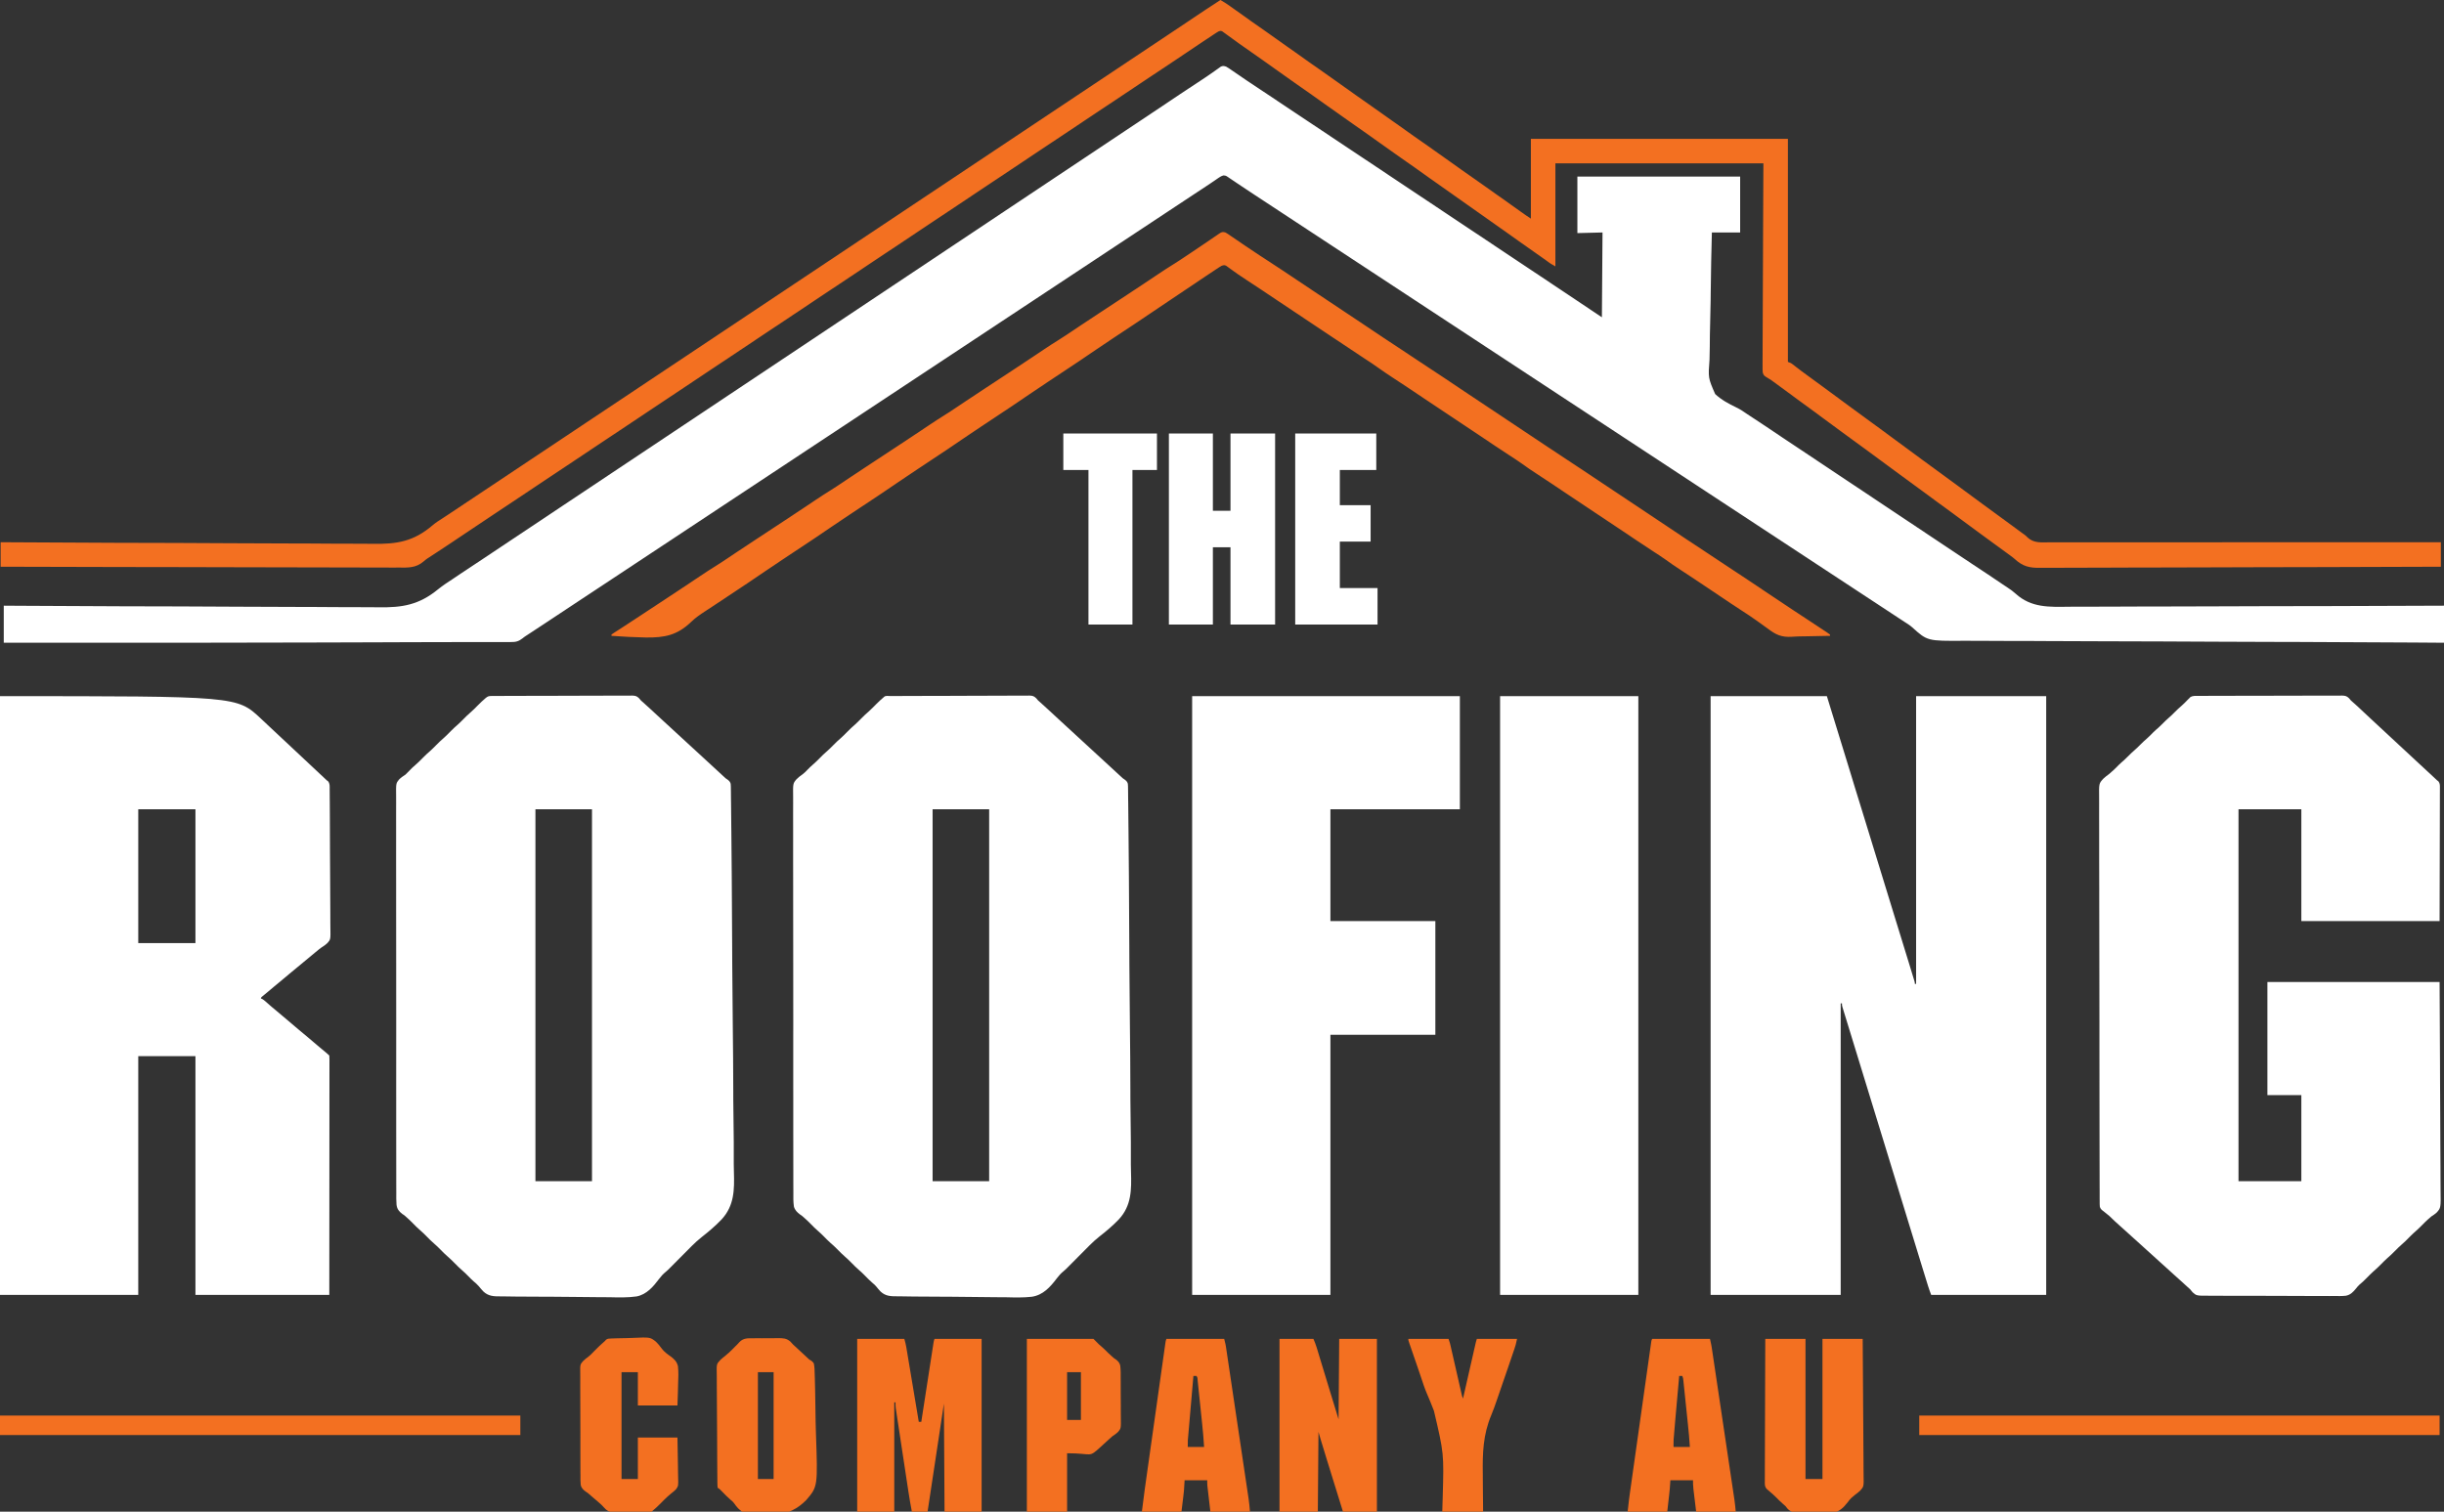
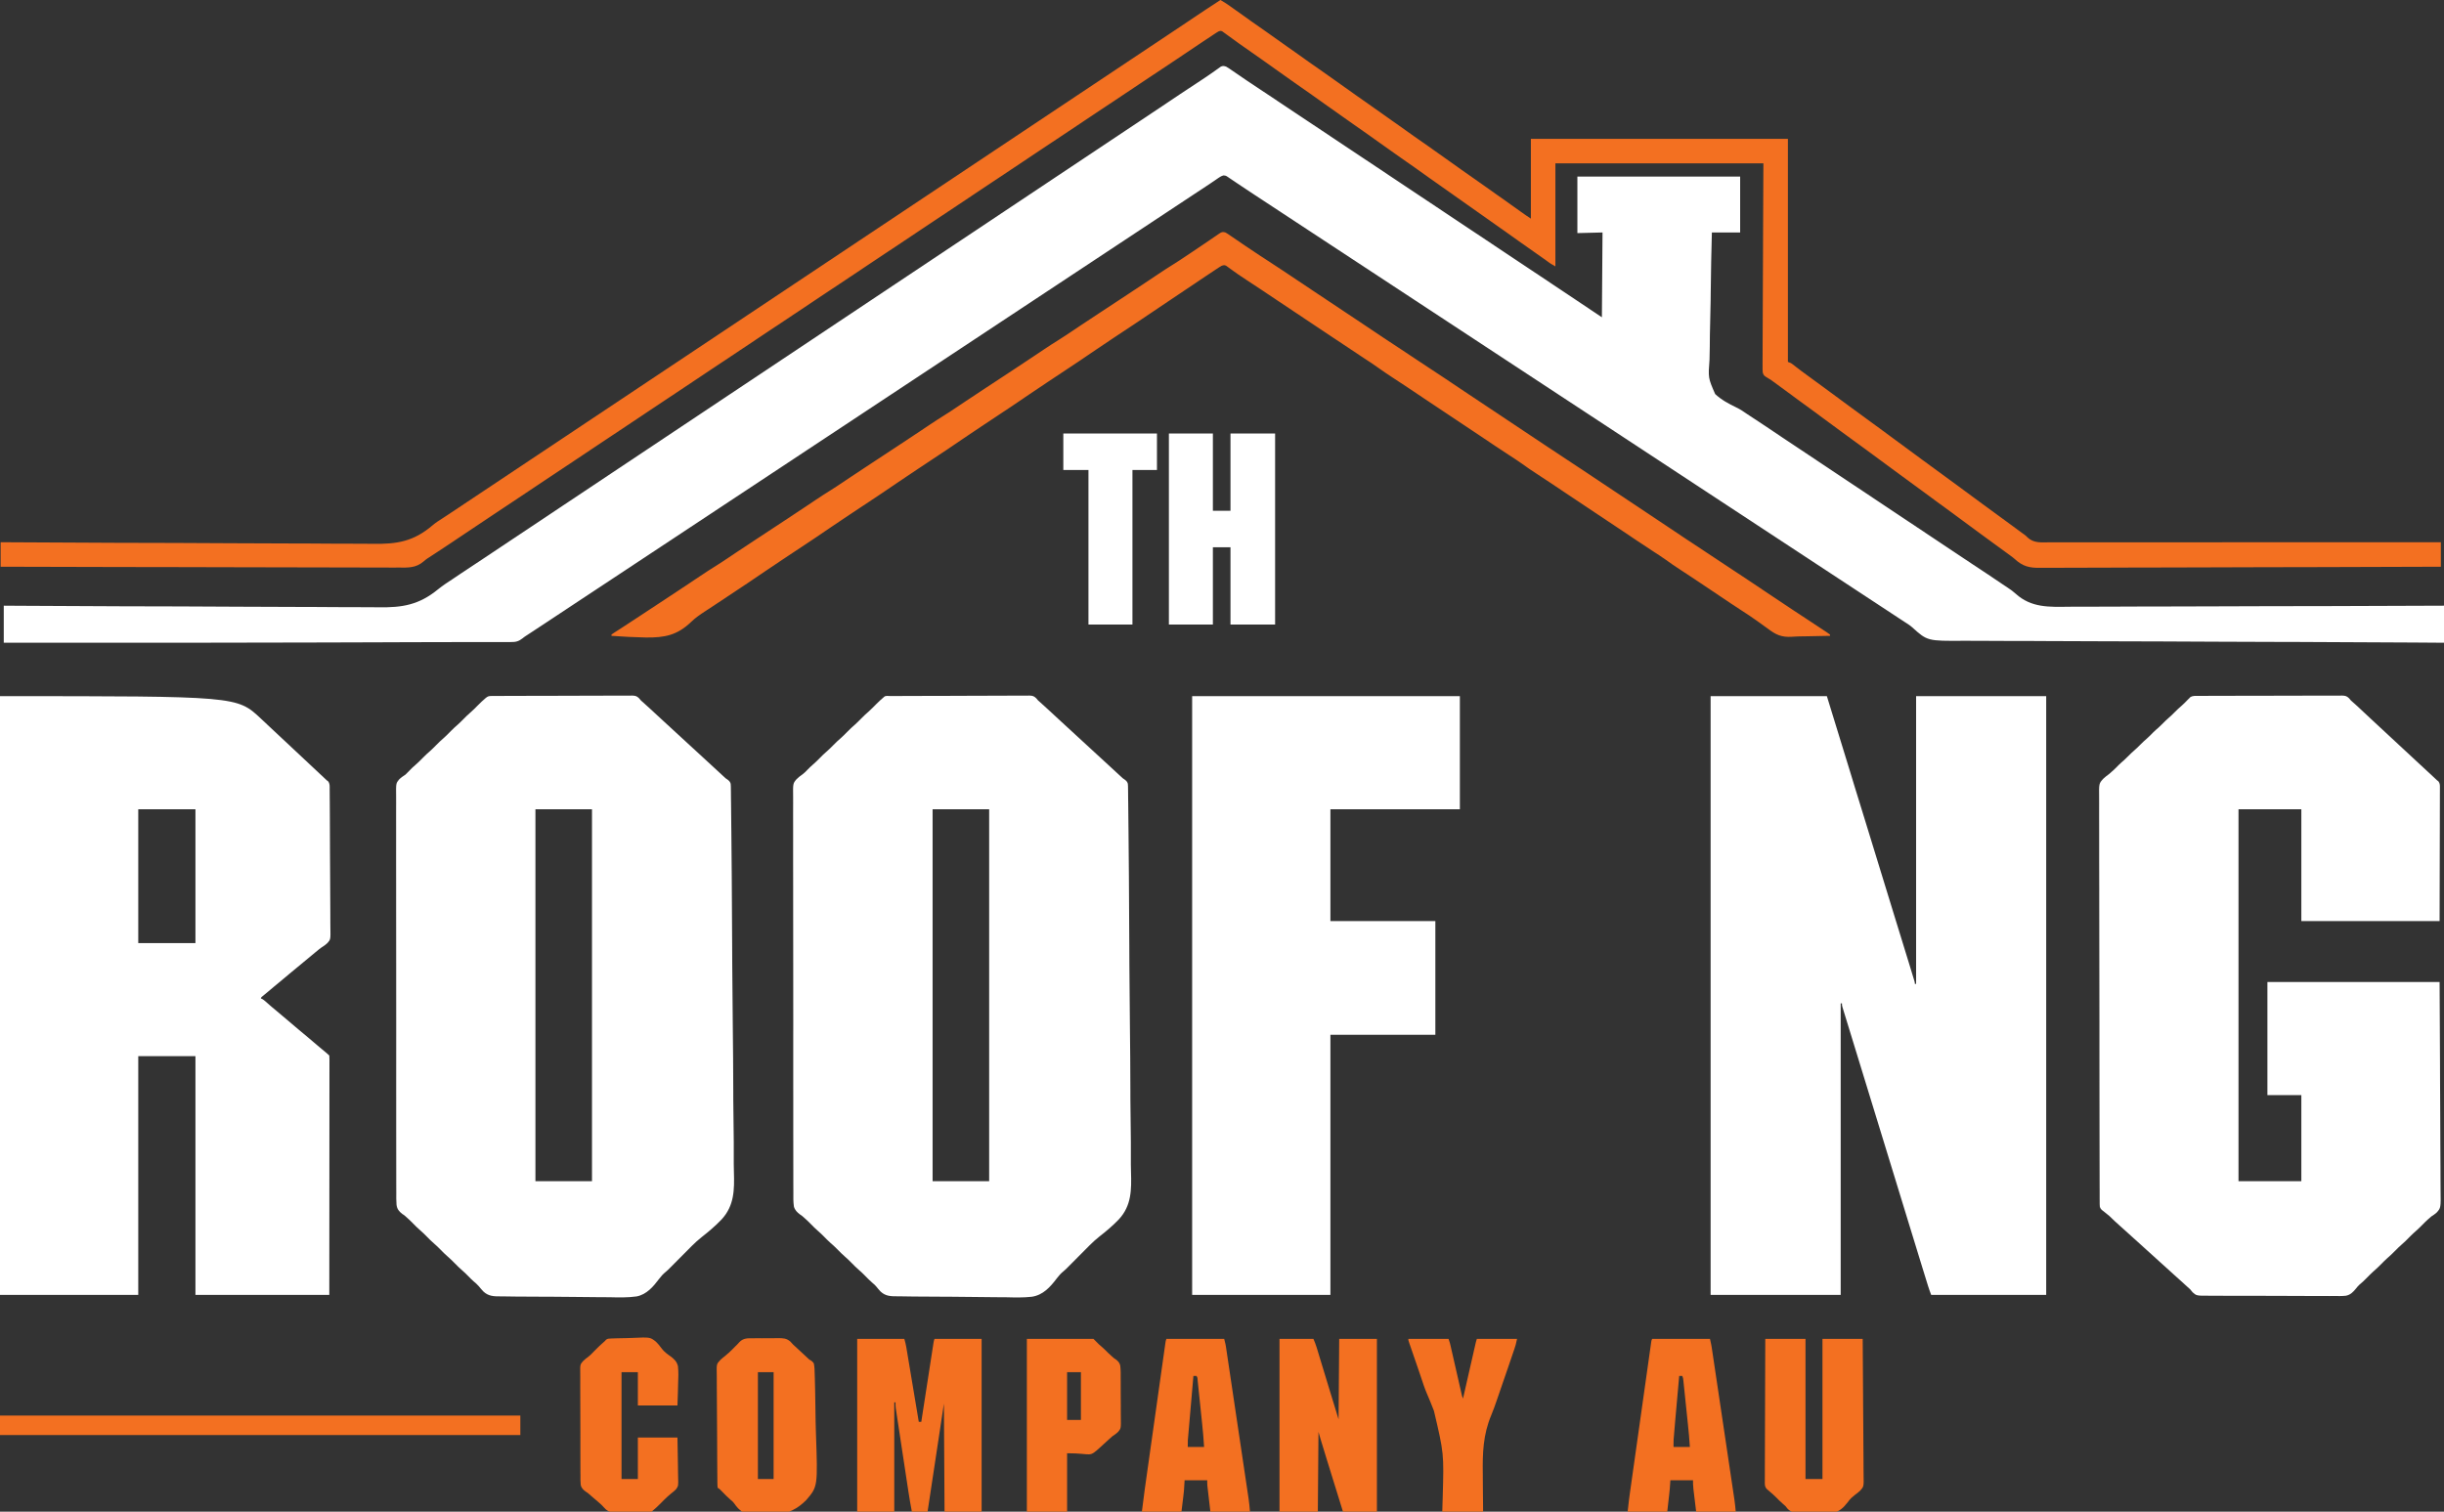
<svg xmlns="http://www.w3.org/2000/svg" version="1.1" width="3889" height="2406">
  <rect width="100%" height="100%" fill="#333333" stroke="none" />
-   <path d="M0 0 C2.956 1.609 5.687 3.498 8.445 5.422 C9.271 5.985 10.097 6.548 10.947 7.128 C12.738 8.35 14.526 9.578 16.311 10.809 C21.153 14.149 26.02 17.455 30.883 20.766 C31.888 21.451 32.893 22.137 33.929 22.844 C44.208 29.848 54.597 36.681 65 43.5 C80.472 53.655 95.852 63.937 111.177 74.312 C124.719 83.477 138.332 92.525 152 101.5 C167.47 111.658 182.852 121.937 198.177 132.312 C211.719 141.477 225.332 150.525 239 159.5 C254.47 169.658 269.852 179.937 285.177 190.312 C298.719 199.477 312.332 208.525 326 217.5 C341.47 227.658 356.852 237.937 372.177 248.312 C385.719 257.477 399.332 266.525 413 275.5 C428.47 285.658 443.852 295.937 459.177 306.312 C472.719 315.477 486.332 324.525 500 333.5 C516.431 344.291 532.775 355.204 549.049 366.23 C565.31 377.241 581.658 388.105 598 399 C598.33 354.45 598.66 309.9 599 264 C585.8 264.33 572.6 264.66 559 265 C559 235.3 559 205.6 559 175 C644.47 175 729.94 175 818 175 C818 204.37 818 233.74 818 264 C803.15 264 788.3 264 773 264 C772.152 295.609 771.512 327.211 771.186 358.829 C771.148 362.577 771.107 366.325 771.065 370.073 C771.057 370.819 771.049 371.565 771.04 372.334 C770.902 384.353 770.612 396.363 770.264 408.378 C769.91 420.743 769.723 433.104 769.685 445.475 C769.66 452.413 769.56 459.332 769.268 466.264 C767.046 495.486 767.046 495.486 778.236 521.153 C788.09 530.404 799.939 536.749 812.043 542.555 C818.217 545.526 823.723 549.2 829.312 553.156 C830.95 554.239 832.59 555.316 834.236 556.385 C851.315 567.551 868.281 578.874 885.177 590.312 C898.719 599.477 912.332 608.525 926 617.5 C941.47 627.658 956.852 637.937 972.177 648.312 C985.719 657.477 999.332 666.525 1013 675.5 C1028.47 685.658 1043.852 695.937 1059.177 706.312 C1072.719 715.477 1086.332 724.525 1100 733.5 C1115.47 743.658 1130.852 753.937 1146.177 764.312 C1159.719 773.477 1173.332 782.525 1187 791.5 C1204.196 802.793 1221.32 814.191 1238.319 825.778 C1239.985 826.899 1241.662 828.004 1243.353 829.086 C1248.035 832.124 1252.367 835.244 1256.485 839.021 C1281.351 861.583 1310.046 860.107 1341.739 859.668 C1349.67 859.563 1357.601 859.59 1365.533 859.62 C1380.163 859.671 1394.792 859.621 1409.422 859.511 C1423.883 859.403 1438.344 859.341 1452.806 859.339 C1454.16 859.339 1454.16 859.339 1455.542 859.339 C1460.129 859.339 1464.716 859.339 1469.303 859.34 C1501.696 859.343 1534.088 859.246 1566.481 859.087 C1597.928 858.933 1629.374 858.826 1660.821 858.781 C1662.278 858.779 1662.278 858.779 1663.764 858.777 C1673.519 858.763 1683.274 858.75 1693.029 858.738 C1712.897 858.712 1732.765 858.681 1752.632 858.646 C1753.546 858.644 1754.459 858.642 1755.4 858.641 C1816.267 858.532 1877.133 858.273 1938 858 C1938 877.47 1938 896.94 1938 917 C1928.801 916.933 1919.601 916.866 1910.123 916.797 C1903.981 916.754 1897.84 916.71 1891.698 916.667 C1890.905 916.662 1890.113 916.657 1889.297 916.651 C1828.593 916.231 1767.89 915.907 1707.185 915.761 C1703.902 915.753 1700.62 915.745 1697.337 915.737 C1696.519 915.735 1695.701 915.733 1694.858 915.731 C1685.655 915.709 1676.452 915.686 1667.249 915.663 C1666.413 915.661 1665.577 915.659 1664.715 915.657 C1637.196 915.588 1609.677 915.488 1582.158 915.366 C1581.238 915.362 1580.318 915.358 1579.37 915.353 C1560.546 915.27 1541.722 915.183 1522.898 915.092 C1512.44 915.041 1501.982 914.991 1491.524 914.942 C1490.579 914.937 1489.634 914.933 1488.66 914.928 C1457.701 914.783 1426.742 914.706 1395.783 914.661 C1363.577 914.614 1331.371 914.499 1299.165 914.297 C1294.619 914.269 1290.073 914.241 1285.527 914.214 C1284.187 914.206 1284.187 914.206 1282.819 914.198 C1268.561 914.115 1254.305 914.103 1240.047 914.119 C1225.774 914.133 1211.502 914.072 1197.23 913.933 C1189.53 913.861 1181.833 913.821 1174.133 913.877 C1115.903 914.269 1115.903 914.269 1091.771 892.431 C1087.935 889.066 1083.783 886.396 1079.449 883.727 C1078.138 882.871 1076.829 882.011 1075.523 881.146 C1074.587 880.531 1074.587 880.531 1073.632 879.903 C1072.99 879.481 1072.349 879.06 1071.688 878.625 C1070.238 877.673 1068.789 876.72 1067.34 875.768 C1064.368 873.814 1061.395 871.861 1058.423 869.907 C1051.844 865.583 1045.264 861.259 1038.684 856.935 C1035.04 854.54 1031.395 852.145 1027.75 849.75 C1026.292 848.792 1024.833 847.833 1023.375 846.875 C951.188 799.438 879 752 802.437 701.687 C800.979 700.729 799.521 699.771 798.063 698.813 C794.415 696.415 790.767 694.018 787.118 691.621 C780.584 687.326 774.049 683.032 767.514 678.739 C750.872 667.805 734.233 656.865 717.598 645.92 C701.845 635.554 686.087 625.197 670.327 614.843 C663.781 610.542 657.236 606.241 650.691 601.94 C647.044 599.543 643.397 597.146 639.75 594.75 C638.292 593.792 636.833 592.833 635.375 591.875 C634.653 591.401 633.931 590.926 633.188 590.438 C488.812 495.562 488.812 495.562 169.437 285.687 C167.979 284.729 166.521 283.771 165.063 282.813 C161.415 280.415 157.767 278.018 154.118 275.621 C147.584 271.326 141.049 267.032 134.514 262.739 C117.872 251.805 101.233 240.865 84.598 229.92 C76.083 224.317 67.568 218.715 59.051 213.117 C58.324 212.639 57.597 212.161 56.848 211.669 C53.247 209.302 49.644 206.937 46.039 204.576 C39.228 200.114 32.434 195.631 25.682 191.08 C22.448 188.903 19.207 186.736 15.966 184.571 C14.417 183.531 12.872 182.487 11.33 181.437 C9.2 179.986 7.059 178.554 4.914 177.125 C3.971 176.472 3.971 176.472 3.009 175.806 C-0.428 173.516 -0.428 173.516 -4.433 173.233 C-7.137 174.041 -8.979 175.054 -11.302 176.646 C-12.527 177.475 -12.527 177.475 -13.777 178.322 C-14.651 178.925 -15.525 179.527 -16.426 180.148 C-18.321 181.434 -20.216 182.719 -22.112 184.003 C-23.573 184.998 -23.573 184.998 -25.065 186.013 C-29.696 189.148 -34.369 192.219 -39.043 195.289 C-40.898 196.51 -42.753 197.732 -44.607 198.953 C-46.467 200.177 -48.327 201.401 -50.188 202.625 C-65.611 212.773 -65.611 212.773 -80.988 222.992 C-92.234 230.504 -103.535 237.929 -114.832 245.364 C-124.236 251.554 -133.638 257.746 -143 264 C-154.241 271.509 -165.539 278.932 -176.832 286.364 C-186.236 292.554 -195.638 298.746 -205 305 C-216.241 312.509 -227.539 319.932 -238.832 327.364 C-248.232 333.551 -257.63 339.741 -266.988 345.992 C-277.356 352.918 -287.773 359.77 -298.188 366.625 C-312.866 376.278 -312.866 376.278 -327.5 386 C-338.185 393.141 -348.932 400.188 -359.667 407.254 C-369.86 413.963 -380.044 420.685 -390.191 427.464 C-400.705 434.481 -411.273 441.415 -421.832 448.364 C-431.236 454.554 -440.638 460.746 -450 467 C-461.241 474.509 -472.539 481.932 -483.832 489.364 C-493.236 495.554 -502.638 501.746 -512 508 C-523.241 515.509 -534.539 522.932 -545.832 530.364 C-555.232 536.551 -564.63 542.741 -573.988 548.992 C-584.356 555.918 -594.773 562.77 -605.188 569.625 C-619.866 579.278 -619.866 579.278 -634.5 589 C-645.185 596.141 -655.932 603.188 -666.667 610.254 C-676.86 616.963 -687.044 623.685 -697.191 630.464 C-707.705 637.481 -718.273 644.415 -728.832 651.364 C-738.236 657.554 -747.638 663.746 -757 670 C-768.241 677.509 -779.539 684.932 -790.832 692.364 C-800.236 698.554 -809.638 704.746 -819 711 C-830.241 718.509 -841.539 725.932 -852.832 733.364 C-862.236 739.554 -871.638 745.746 -881 752 C-892.241 759.509 -903.539 766.932 -914.832 774.364 C-924.232 780.551 -933.63 786.741 -942.988 792.992 C-953.356 799.918 -963.773 806.77 -974.188 813.625 C-988.866 823.278 -988.866 823.278 -1003.5 833 C-1014.185 840.141 -1024.932 847.188 -1035.667 854.254 C-1045.12 860.476 -1054.57 866.701 -1063.98 872.988 C-1070.647 877.442 -1077.333 881.863 -1084.031 886.27 C-1085.44 887.196 -1085.44 887.196 -1086.877 888.142 C-1090.729 890.676 -1094.582 893.209 -1098.436 895.741 C-1101.302 897.624 -1104.167 899.509 -1107.031 901.395 C-1107.886 901.955 -1108.74 902.516 -1109.62 903.093 C-1110.442 903.635 -1111.264 904.176 -1112.111 904.734 C-1112.875 905.231 -1113.638 905.729 -1114.424 906.241 C-1116.995 907.948 -1116.995 907.948 -1119.266 909.819 C-1125.665 914.843 -1130.3 916.01 -1138.334 915.878 C-1139.436 915.887 -1140.538 915.897 -1141.674 915.907 C-1145.358 915.932 -1149.04 915.907 -1152.724 915.883 C-1155.384 915.89 -1158.045 915.901 -1160.705 915.915 C-1166.472 915.94 -1172.238 915.94 -1178.004 915.923 C-1186.559 915.898 -1195.113 915.914 -1203.667 915.939 C-1217.028 915.977 -1230.389 915.992 -1243.75 915.99 C-1263.939 915.988 -1284.127 916.05 -1304.316 916.138 C-1311.869 916.171 -1319.423 916.202 -1326.976 916.234 C-1327.815 916.238 -1328.654 916.241 -1329.518 916.245 C-1349.676 916.329 -1369.835 916.388 -1389.993 916.444 C-1390.888 916.446 -1391.782 916.449 -1392.703 916.451 C-1401.855 916.476 -1411.008 916.501 -1420.16 916.525 C-1431.531 916.555 -1442.902 916.587 -1454.274 916.619 C-1551.834 916.892 -1649.393 917.058 -1945 917 C-1945 897.53 -1945 878.06 -1945 858 C-1932.894 858.078 -1932.894 858.078 -1920.544 858.157 C-1867.157 858.491 -1813.771 858.791 -1760.384 858.942 C-1759.471 858.945 -1758.558 858.947 -1757.617 858.95 C-1737.766 859.006 -1717.915 859.056 -1698.064 859.099 C-1688.327 859.12 -1678.59 859.142 -1668.853 859.166 C-1667.884 859.168 -1666.915 859.17 -1665.917 859.173 C-1634.6 859.248 -1603.285 859.417 -1571.97 859.635 C-1539.746 859.86 -1507.524 859.988 -1475.3 859.997 C-1470.733 859.998 -1466.165 860.001 -1461.597 860.004 C-1460.698 860.004 -1459.8 860.005 -1458.873 860.005 C-1444.495 860.017 -1430.118 860.129 -1415.74 860.279 C-1401.23 860.429 -1386.722 860.47 -1372.211 860.405 C-1364.369 860.373 -1356.535 860.386 -1348.694 860.534 C-1310.746 861.222 -1283.981 856.66 -1253.812 831.832 C-1246.306 825.725 -1238.154 820.518 -1230.077 815.205 C-1225.62 812.257 -1221.203 809.251 -1216.781 806.25 C-1205.001 798.295 -1193.122 790.49 -1181.24 782.688 C-1167.592 773.723 -1154.021 764.654 -1140.5 755.5 C-1125.156 745.112 -1109.729 734.858 -1094.24 724.688 C-1080.592 715.723 -1067.021 706.654 -1053.5 697.5 C-1038.156 687.112 -1022.729 676.858 -1007.24 666.688 C-993.592 657.723 -980.021 648.654 -966.5 639.5 C-951.156 629.112 -935.729 618.858 -920.24 608.688 C-906.592 599.723 -893.021 590.654 -879.5 581.5 C-864.156 571.112 -848.729 560.858 -833.24 550.688 C-819.592 541.723 -806.021 532.654 -792.5 523.5 C-777.156 513.112 -761.729 502.858 -746.24 492.688 C-732.592 483.723 -719.021 474.654 -705.5 465.5 C-690.156 455.112 -674.729 444.858 -659.24 434.688 C-645.592 425.723 -632.021 416.654 -618.5 407.5 C-603.156 397.112 -587.729 386.858 -572.24 376.688 C-558.592 367.723 -545.021 358.654 -531.5 349.5 C-516.156 339.112 -500.729 328.858 -485.24 318.688 C-471.592 309.723 -458.021 300.654 -444.5 291.5 C-429.156 281.112 -413.729 270.858 -398.24 260.688 C-384.592 251.723 -371.021 242.654 -357.5 233.5 C-342.156 223.112 -326.729 212.858 -311.24 202.688 C-297.592 193.723 -284.021 184.654 -270.5 175.5 C-255.156 165.112 -239.729 154.858 -224.24 144.688 C-210.592 135.723 -197.021 126.654 -183.5 117.5 C-168.156 107.112 -152.729 96.858 -137.24 86.688 C-122.698 77.135 -108.248 67.454 -93.841 57.7 C-78.08 47.032 -62.219 36.524 -46.298 26.097 C-38.433 20.941 -30.589 15.77 -22.891 10.367 C-22.294 9.95 -21.697 9.534 -21.082 9.104 C-18.43 7.251 -15.792 5.383 -13.175 3.479 C-11.855 2.55 -11.855 2.55 -10.508 1.602 C-9.772 1.069 -9.036 0.536 -8.278 -0.013 C-4.995 -1.436 -3.424 -1.056 0 0 Z " fill="#FFFFFF" transform="translate(1951,106)" />
+   <path d="M0 0 C2.956 1.609 5.687 3.498 8.445 5.422 C9.271 5.985 10.097 6.548 10.947 7.128 C12.738 8.35 14.526 9.578 16.311 10.809 C21.153 14.149 26.02 17.455 30.883 20.766 C31.888 21.451 32.893 22.137 33.929 22.844 C44.208 29.848 54.597 36.681 65 43.5 C80.472 53.655 95.852 63.937 111.177 74.312 C124.719 83.477 138.332 92.525 152 101.5 C167.47 111.658 182.852 121.937 198.177 132.312 C211.719 141.477 225.332 150.525 239 159.5 C254.47 169.658 269.852 179.937 285.177 190.312 C298.719 199.477 312.332 208.525 326 217.5 C341.47 227.658 356.852 237.937 372.177 248.312 C385.719 257.477 399.332 266.525 413 275.5 C428.47 285.658 443.852 295.937 459.177 306.312 C472.719 315.477 486.332 324.525 500 333.5 C516.431 344.291 532.775 355.204 549.049 366.23 C565.31 377.241 581.658 388.105 598 399 C598.33 354.45 598.66 309.9 599 264 C585.8 264.33 572.6 264.66 559 265 C559 235.3 559 205.6 559 175 C644.47 175 729.94 175 818 175 C818 204.37 818 233.74 818 264 C803.15 264 788.3 264 773 264 C772.152 295.609 771.512 327.211 771.186 358.829 C771.148 362.577 771.107 366.325 771.065 370.073 C771.057 370.819 771.049 371.565 771.04 372.334 C770.902 384.353 770.612 396.363 770.264 408.378 C769.91 420.743 769.723 433.104 769.685 445.475 C769.66 452.413 769.56 459.332 769.268 466.264 C767.046 495.486 767.046 495.486 778.236 521.153 C788.09 530.404 799.939 536.749 812.043 542.555 C818.217 545.526 823.723 549.2 829.312 553.156 C830.95 554.239 832.59 555.316 834.236 556.385 C851.315 567.551 868.281 578.874 885.177 590.312 C898.719 599.477 912.332 608.525 926 617.5 C941.47 627.658 956.852 637.937 972.177 648.312 C985.719 657.477 999.332 666.525 1013 675.5 C1028.47 685.658 1043.852 695.937 1059.177 706.312 C1072.719 715.477 1086.332 724.525 1100 733.5 C1115.47 743.658 1130.852 753.937 1146.177 764.312 C1159.719 773.477 1173.332 782.525 1187 791.5 C1204.196 802.793 1221.32 814.191 1238.319 825.778 C1239.985 826.899 1241.662 828.004 1243.353 829.086 C1248.035 832.124 1252.367 835.244 1256.485 839.021 C1281.351 861.583 1310.046 860.107 1341.739 859.668 C1349.67 859.563 1357.601 859.59 1365.533 859.62 C1380.163 859.671 1394.792 859.621 1409.422 859.511 C1423.883 859.403 1438.344 859.341 1452.806 859.339 C1454.16 859.339 1454.16 859.339 1455.542 859.339 C1460.129 859.339 1464.716 859.339 1469.303 859.34 C1501.696 859.343 1534.088 859.246 1566.481 859.087 C1597.928 858.933 1629.374 858.826 1660.821 858.781 C1662.278 858.779 1662.278 858.779 1663.764 858.777 C1673.519 858.763 1683.274 858.75 1693.029 858.738 C1712.897 858.712 1732.765 858.681 1752.632 858.646 C1753.546 858.644 1754.459 858.642 1755.4 858.641 C1816.267 858.532 1877.133 858.273 1938 858 C1938 877.47 1938 896.94 1938 917 C1928.801 916.933 1919.601 916.866 1910.123 916.797 C1903.981 916.754 1897.84 916.71 1891.698 916.667 C1890.905 916.662 1890.113 916.657 1889.297 916.651 C1828.593 916.231 1767.89 915.907 1707.185 915.761 C1703.902 915.753 1700.62 915.745 1697.337 915.737 C1696.519 915.735 1695.701 915.733 1694.858 915.731 C1685.655 915.709 1676.452 915.686 1667.249 915.663 C1666.413 915.661 1665.577 915.659 1664.715 915.657 C1637.196 915.588 1609.677 915.488 1582.158 915.366 C1581.238 915.362 1580.318 915.358 1579.37 915.353 C1560.546 915.27 1541.722 915.183 1522.898 915.092 C1512.44 915.041 1501.982 914.991 1491.524 914.942 C1490.579 914.937 1489.634 914.933 1488.66 914.928 C1457.701 914.783 1426.742 914.706 1395.783 914.661 C1363.577 914.614 1331.371 914.499 1299.165 914.297 C1294.619 914.269 1290.073 914.241 1285.527 914.214 C1284.187 914.206 1284.187 914.206 1282.819 914.198 C1268.561 914.115 1254.305 914.103 1240.047 914.119 C1225.774 914.133 1211.502 914.072 1197.23 913.933 C1189.53 913.861 1181.833 913.821 1174.133 913.877 C1115.903 914.269 1115.903 914.269 1091.771 892.431 C1087.935 889.066 1083.783 886.396 1079.449 883.727 C1078.138 882.871 1076.829 882.011 1075.523 881.146 C1074.587 880.531 1074.587 880.531 1073.632 879.903 C1072.99 879.481 1072.349 879.06 1071.688 878.625 C1070.238 877.673 1068.789 876.72 1067.34 875.768 C1064.368 873.814 1061.395 871.861 1058.423 869.907 C1051.844 865.583 1045.264 861.259 1038.684 856.935 C1035.04 854.54 1031.395 852.145 1027.75 849.75 C1026.292 848.792 1024.833 847.833 1023.375 846.875 C951.188 799.438 879 752 802.437 701.687 C800.979 700.729 799.521 699.771 798.063 698.813 C794.415 696.415 790.767 694.018 787.118 691.621 C780.584 687.326 774.049 683.032 767.514 678.739 C750.872 667.805 734.233 656.865 717.598 645.92 C701.845 635.554 686.087 625.197 670.327 614.843 C663.781 610.542 657.236 606.241 650.691 601.94 C647.044 599.543 643.397 597.146 639.75 594.75 C638.292 593.792 636.833 592.833 635.375 591.875 C634.653 591.401 633.931 590.926 633.188 590.438 C488.812 495.562 488.812 495.562 169.437 285.687 C167.979 284.729 166.521 283.771 165.063 282.813 C161.415 280.415 157.767 278.018 154.118 275.621 C147.584 271.326 141.049 267.032 134.514 262.739 C117.872 251.805 101.233 240.865 84.598 229.92 C76.083 224.317 67.568 218.715 59.051 213.117 C58.324 212.639 57.597 212.161 56.848 211.669 C53.247 209.302 49.644 206.937 46.039 204.576 C39.228 200.114 32.434 195.631 25.682 191.08 C22.448 188.903 19.207 186.736 15.966 184.571 C14.417 183.531 12.872 182.487 11.33 181.437 C9.2 179.986 7.059 178.554 4.914 177.125 C3.971 176.472 3.971 176.472 3.009 175.806 C-0.428 173.516 -0.428 173.516 -4.433 173.233 C-7.137 174.041 -8.979 175.054 -11.302 176.646 C-12.527 177.475 -12.527 177.475 -13.777 178.322 C-14.651 178.925 -15.525 179.527 -16.426 180.148 C-18.321 181.434 -20.216 182.719 -22.112 184.003 C-23.573 184.998 -23.573 184.998 -25.065 186.013 C-29.696 189.148 -34.369 192.219 -39.043 195.289 C-40.898 196.51 -42.753 197.732 -44.607 198.953 C-46.467 200.177 -48.327 201.401 -50.188 202.625 C-65.611 212.773 -65.611 212.773 -80.988 222.992 C-92.234 230.504 -103.535 237.929 -114.832 245.364 C-124.236 251.554 -133.638 257.746 -143 264 C-186.236 292.554 -195.638 298.746 -205 305 C-216.241 312.509 -227.539 319.932 -238.832 327.364 C-248.232 333.551 -257.63 339.741 -266.988 345.992 C-277.356 352.918 -287.773 359.77 -298.188 366.625 C-312.866 376.278 -312.866 376.278 -327.5 386 C-338.185 393.141 -348.932 400.188 -359.667 407.254 C-369.86 413.963 -380.044 420.685 -390.191 427.464 C-400.705 434.481 -411.273 441.415 -421.832 448.364 C-431.236 454.554 -440.638 460.746 -450 467 C-461.241 474.509 -472.539 481.932 -483.832 489.364 C-493.236 495.554 -502.638 501.746 -512 508 C-523.241 515.509 -534.539 522.932 -545.832 530.364 C-555.232 536.551 -564.63 542.741 -573.988 548.992 C-584.356 555.918 -594.773 562.77 -605.188 569.625 C-619.866 579.278 -619.866 579.278 -634.5 589 C-645.185 596.141 -655.932 603.188 -666.667 610.254 C-676.86 616.963 -687.044 623.685 -697.191 630.464 C-707.705 637.481 -718.273 644.415 -728.832 651.364 C-738.236 657.554 -747.638 663.746 -757 670 C-768.241 677.509 -779.539 684.932 -790.832 692.364 C-800.236 698.554 -809.638 704.746 -819 711 C-830.241 718.509 -841.539 725.932 -852.832 733.364 C-862.236 739.554 -871.638 745.746 -881 752 C-892.241 759.509 -903.539 766.932 -914.832 774.364 C-924.232 780.551 -933.63 786.741 -942.988 792.992 C-953.356 799.918 -963.773 806.77 -974.188 813.625 C-988.866 823.278 -988.866 823.278 -1003.5 833 C-1014.185 840.141 -1024.932 847.188 -1035.667 854.254 C-1045.12 860.476 -1054.57 866.701 -1063.98 872.988 C-1070.647 877.442 -1077.333 881.863 -1084.031 886.27 C-1085.44 887.196 -1085.44 887.196 -1086.877 888.142 C-1090.729 890.676 -1094.582 893.209 -1098.436 895.741 C-1101.302 897.624 -1104.167 899.509 -1107.031 901.395 C-1107.886 901.955 -1108.74 902.516 -1109.62 903.093 C-1110.442 903.635 -1111.264 904.176 -1112.111 904.734 C-1112.875 905.231 -1113.638 905.729 -1114.424 906.241 C-1116.995 907.948 -1116.995 907.948 -1119.266 909.819 C-1125.665 914.843 -1130.3 916.01 -1138.334 915.878 C-1139.436 915.887 -1140.538 915.897 -1141.674 915.907 C-1145.358 915.932 -1149.04 915.907 -1152.724 915.883 C-1155.384 915.89 -1158.045 915.901 -1160.705 915.915 C-1166.472 915.94 -1172.238 915.94 -1178.004 915.923 C-1186.559 915.898 -1195.113 915.914 -1203.667 915.939 C-1217.028 915.977 -1230.389 915.992 -1243.75 915.99 C-1263.939 915.988 -1284.127 916.05 -1304.316 916.138 C-1311.869 916.171 -1319.423 916.202 -1326.976 916.234 C-1327.815 916.238 -1328.654 916.241 -1329.518 916.245 C-1349.676 916.329 -1369.835 916.388 -1389.993 916.444 C-1390.888 916.446 -1391.782 916.449 -1392.703 916.451 C-1401.855 916.476 -1411.008 916.501 -1420.16 916.525 C-1431.531 916.555 -1442.902 916.587 -1454.274 916.619 C-1551.834 916.892 -1649.393 917.058 -1945 917 C-1945 897.53 -1945 878.06 -1945 858 C-1932.894 858.078 -1932.894 858.078 -1920.544 858.157 C-1867.157 858.491 -1813.771 858.791 -1760.384 858.942 C-1759.471 858.945 -1758.558 858.947 -1757.617 858.95 C-1737.766 859.006 -1717.915 859.056 -1698.064 859.099 C-1688.327 859.12 -1678.59 859.142 -1668.853 859.166 C-1667.884 859.168 -1666.915 859.17 -1665.917 859.173 C-1634.6 859.248 -1603.285 859.417 -1571.97 859.635 C-1539.746 859.86 -1507.524 859.988 -1475.3 859.997 C-1470.733 859.998 -1466.165 860.001 -1461.597 860.004 C-1460.698 860.004 -1459.8 860.005 -1458.873 860.005 C-1444.495 860.017 -1430.118 860.129 -1415.74 860.279 C-1401.23 860.429 -1386.722 860.47 -1372.211 860.405 C-1364.369 860.373 -1356.535 860.386 -1348.694 860.534 C-1310.746 861.222 -1283.981 856.66 -1253.812 831.832 C-1246.306 825.725 -1238.154 820.518 -1230.077 815.205 C-1225.62 812.257 -1221.203 809.251 -1216.781 806.25 C-1205.001 798.295 -1193.122 790.49 -1181.24 782.688 C-1167.592 773.723 -1154.021 764.654 -1140.5 755.5 C-1125.156 745.112 -1109.729 734.858 -1094.24 724.688 C-1080.592 715.723 -1067.021 706.654 -1053.5 697.5 C-1038.156 687.112 -1022.729 676.858 -1007.24 666.688 C-993.592 657.723 -980.021 648.654 -966.5 639.5 C-951.156 629.112 -935.729 618.858 -920.24 608.688 C-906.592 599.723 -893.021 590.654 -879.5 581.5 C-864.156 571.112 -848.729 560.858 -833.24 550.688 C-819.592 541.723 -806.021 532.654 -792.5 523.5 C-777.156 513.112 -761.729 502.858 -746.24 492.688 C-732.592 483.723 -719.021 474.654 -705.5 465.5 C-690.156 455.112 -674.729 444.858 -659.24 434.688 C-645.592 425.723 -632.021 416.654 -618.5 407.5 C-603.156 397.112 -587.729 386.858 -572.24 376.688 C-558.592 367.723 -545.021 358.654 -531.5 349.5 C-516.156 339.112 -500.729 328.858 -485.24 318.688 C-471.592 309.723 -458.021 300.654 -444.5 291.5 C-429.156 281.112 -413.729 270.858 -398.24 260.688 C-384.592 251.723 -371.021 242.654 -357.5 233.5 C-342.156 223.112 -326.729 212.858 -311.24 202.688 C-297.592 193.723 -284.021 184.654 -270.5 175.5 C-255.156 165.112 -239.729 154.858 -224.24 144.688 C-210.592 135.723 -197.021 126.654 -183.5 117.5 C-168.156 107.112 -152.729 96.858 -137.24 86.688 C-122.698 77.135 -108.248 67.454 -93.841 57.7 C-78.08 47.032 -62.219 36.524 -46.298 26.097 C-38.433 20.941 -30.589 15.77 -22.891 10.367 C-22.294 9.95 -21.697 9.534 -21.082 9.104 C-18.43 7.251 -15.792 5.383 -13.175 3.479 C-11.855 2.55 -11.855 2.55 -10.508 1.602 C-9.772 1.069 -9.036 0.536 -8.278 -0.013 C-4.995 -1.436 -3.424 -1.056 0 0 Z " fill="#FFFFFF" transform="translate(1951,106)" />
  <path d="M0 0 C61.05 0 122.1 0 185 0 C213.215 91.418 213.215 91.418 221.988 120.321 C224.304 127.947 226.626 135.571 228.949 143.195 C229.205 144.036 229.461 144.876 229.725 145.742 C235.312 164.069 240.986 182.368 246.673 200.664 C254.636 226.287 262.487 251.943 270.295 277.614 C277.654 301.807 285.068 325.982 292.572 350.131 C300.164 374.564 307.704 399.012 315.165 423.485 C315.871 425.8 316.578 428.114 317.286 430.429 C318.384 434.022 319.479 437.616 320.572 441.211 C320.974 442.531 321.377 443.851 321.78 445.17 C322.33 446.968 322.876 448.767 323.421 450.566 C323.728 451.573 324.035 452.58 324.351 453.618 C325 456 325 456 325 458 C325.66 458 326.32 458 327 458 C327 306.86 327 155.72 327 0 C395.31 0 463.62 0 534 0 C534 314.49 534 628.98 534 953 C473.61 953 413.22 953 351 953 C349.205 948.214 347.493 943.575 345.989 938.717 C345.619 937.525 345.249 936.334 344.867 935.106 C344.468 933.81 344.068 932.515 343.668 931.219 C343.24 929.838 342.812 928.457 342.384 927.076 C341.225 923.337 340.069 919.596 338.915 915.854 C338.181 913.479 337.447 911.104 336.712 908.729 C328.618 882.566 320.595 856.38 312.604 830.185 C311.679 827.152 310.753 824.119 309.828 821.086 C309.596 820.326 309.364 819.566 309.126 818.783 C303.247 799.517 297.337 780.259 291.427 761.003 C290.562 758.187 289.698 755.371 288.834 752.556 C286.546 745.102 284.258 737.648 281.97 730.194 C275.686 709.721 269.408 689.246 263.129 668.771 C262.191 665.712 261.253 662.652 260.315 659.592 C259.848 658.069 259.381 656.546 258.914 655.023 C255.112 642.625 251.309 630.227 247.505 617.83 C244.87 609.243 242.236 600.656 239.604 592.069 C239.254 590.927 239.254 590.927 238.897 589.762 C237.953 586.682 237.01 583.603 236.066 580.524 C233.067 570.735 230.063 560.948 227.054 551.162 C224.968 544.379 222.886 537.594 220.805 530.809 C219.567 526.773 218.328 522.737 217.085 518.703 C215.933 514.964 214.786 511.224 213.641 507.483 C213.22 506.112 212.798 504.74 212.374 503.369 C211.797 501.501 211.226 499.63 210.655 497.76 C210.333 496.714 210.012 495.667 209.68 494.589 C209 492 209 492 209 489 C208.34 489 207.68 489 207 489 C207 642.12 207 795.24 207 953 C138.69 953 70.38 953 0 953 C0 638.51 0 324.02 0 0 Z " fill="#FFFFFF" transform="translate(2722,1108)" />
  <path d="M0 0 C377 0 377 0 415 35.625 C416.333 36.874 417.665 38.124 418.998 39.373 C422.344 42.51 425.69 45.647 429.035 48.785 C435.516 54.864 442.002 60.939 448.5 67 C455.673 73.69 462.83 80.398 469.984 87.109 C473.322 90.24 476.661 93.37 480 96.5 C481.333 97.75 482.667 99 484 100.25 C484.66 100.869 485.32 101.487 486 102.125 C488 104 490 105.875 492 107.75 C492.661 108.37 493.322 108.989 494.003 109.628 C495.327 110.869 496.65 112.11 497.974 113.351 C501.454 116.615 504.937 119.877 508.422 123.137 C509.146 123.815 509.871 124.493 510.617 125.191 C512.002 126.488 513.387 127.783 514.773 129.078 C515.4 129.665 516.026 130.251 516.672 130.855 C517.219 131.367 517.767 131.879 518.331 132.407 C519.157 133.196 519.157 133.196 520 134 C521.024 134.732 521.024 134.732 522.068 135.479 C525.055 139.377 524.586 143.143 524.575 147.929 C524.589 148.949 524.602 149.969 524.616 151.02 C524.655 154.448 524.666 157.876 524.676 161.305 C524.698 163.759 524.721 166.213 524.746 168.667 C524.814 176.039 524.847 183.412 524.874 190.784 C524.888 194.26 524.907 197.735 524.925 201.21 C524.983 212.769 525.033 224.327 525.054 235.886 C525.055 236.625 525.057 237.365 525.058 238.127 C525.059 238.869 525.061 239.61 525.062 240.374 C525.065 241.877 525.068 243.379 525.071 244.881 C525.072 245.627 525.074 246.372 525.075 247.14 C525.1 259.202 525.185 271.262 525.297 283.324 C525.41 295.718 525.471 308.112 525.48 320.506 C525.486 327.461 525.515 334.415 525.602 341.369 C525.685 347.917 525.695 354.461 525.657 361.009 C525.654 363.407 525.675 365.805 525.723 368.202 C526.077 387.232 526.077 387.232 520.959 393.011 C518.104 395.687 515.043 397.87 511.714 399.915 C509.186 401.515 506.959 403.435 504.688 405.375 C503.812 406.087 502.937 406.798 502.035 407.531 C492.459 415.32 482.935 423.171 473.532 431.167 C469.337 434.73 465.081 438.213 460.812 441.688 C457.682 444.261 454.588 446.876 451.5 449.5 C446.658 453.614 441.764 457.657 436.836 461.668 C433.023 464.803 429.259 467.994 425.502 471.195 C423.093 473.244 420.674 475.254 418.18 477.199 C415.923 478.816 415.923 478.816 415 481 C415.592 481.274 416.184 481.548 416.795 481.83 C418.921 482.958 420.491 484.131 422.285 485.723 C423.196 486.523 423.196 486.523 424.125 487.34 C424.765 487.908 425.404 488.477 426.062 489.062 C427.416 490.251 428.77 491.439 430.125 492.625 C430.788 493.205 431.45 493.785 432.133 494.383 C434.569 496.493 437.057 498.534 439.562 500.562 C444.949 504.927 450.202 509.436 455.457 513.957 C460.406 518.214 465.395 522.422 470.382 526.632 C472.029 528.025 473.673 529.42 475.316 530.816 C480.3 535.049 485.296 539.257 490.375 543.375 C495.488 547.534 500.458 551.846 505.424 556.178 C510.18 560.318 515.016 564.337 519.926 568.293 C522 570 522 570 524 572 C524.248 574.691 524.248 574.691 524.246 578.196 C524.248 578.842 524.251 579.487 524.253 580.153 C524.258 582.337 524.249 584.521 524.241 586.705 C524.241 588.278 524.243 589.851 524.246 591.425 C524.25 595.764 524.242 600.104 524.232 604.443 C524.224 609.117 524.226 613.79 524.228 618.463 C524.229 626.566 524.223 634.669 524.211 642.771 C524.195 654.486 524.19 666.201 524.187 677.916 C524.183 696.921 524.17 715.926 524.151 734.932 C524.133 753.397 524.118 771.863 524.11 790.329 C524.109 791.478 524.109 792.627 524.108 793.811 C524.104 802.798 524.1 811.784 524.096 820.771 C524.077 864.847 524.037 908.924 524 953 C453.71 953 383.42 953 311 953 C311 827.6 311 702.2 311 573 C280.97 573 250.94 573 220 573 C220 698.4 220 823.8 220 953 C147.4 953 74.8 953 0 953 C0 638.51 0 324.02 0 0 Z M220 180 C220 250.29 220 320.58 220 393 C250.03 393 280.06 393 311 393 C311 322.71 311 252.42 311 180 C280.97 180 250.94 180 220 180 Z " fill="#FFFFFF" transform="translate(0,1108)" />
  <path d="M0 0 C1.446 -0.009 1.446 -0.009 2.92 -0.018 C6.176 -0.036 9.432 -0.047 12.688 -0.057 C15.011 -0.068 17.335 -0.08 19.659 -0.092 C27.314 -0.128 34.969 -0.154 42.625 -0.176 C43.926 -0.18 45.226 -0.184 46.567 -0.188 C58.828 -0.225 71.09 -0.256 83.352 -0.277 C86.194 -0.282 89.036 -0.287 91.878 -0.293 C92.584 -0.294 93.29 -0.295 94.018 -0.296 C105.456 -0.318 116.894 -0.367 128.331 -0.427 C140.071 -0.488 151.811 -0.523 163.551 -0.532 C170.143 -0.538 176.736 -0.556 183.328 -0.603 C189.532 -0.647 195.735 -0.657 201.939 -0.643 C204.216 -0.643 206.493 -0.655 208.77 -0.681 C211.88 -0.713 214.987 -0.703 218.097 -0.681 C219.449 -0.711 219.449 -0.711 220.827 -0.741 C225.744 -0.656 228.291 -0 231.825 3.529 C232.863 4.739 233.898 5.952 234.929 7.167 C236.077 8.209 237.242 9.233 238.429 10.23 C242.443 13.691 246.312 17.294 250.179 20.917 C256.722 27.046 263.31 33.121 269.929 39.167 C278.835 47.316 287.71 55.496 296.575 63.688 C302.842 69.478 309.117 75.261 315.41 81.023 C319.642 84.9 323.859 88.792 328.074 92.687 C331.685 96.022 335.304 99.348 338.929 102.667 C343.105 106.491 347.271 110.325 351.429 114.167 C353.596 116.168 355.762 118.168 357.929 120.167 C358.735 120.911 358.735 120.911 359.557 121.67 C361.138 123.129 362.721 124.586 364.304 126.042 C365.22 126.885 366.135 127.728 367.078 128.597 C369.658 131.052 369.658 131.052 371.704 132.337 C374.639 134.395 376.599 136.002 377.598 139.523 C377.88 142.487 377.936 145.385 377.922 148.363 C377.944 149.5 377.966 150.638 377.989 151.81 C378.055 155.644 378.071 159.477 378.087 163.312 C378.12 166.081 378.164 168.849 378.206 171.617 C378.304 178.442 378.365 185.268 378.413 192.093 C378.455 197.771 378.513 203.449 378.581 209.126 C378.591 209.946 378.601 210.765 378.611 211.609 C378.631 213.28 378.651 214.952 378.671 216.623 C378.931 238.28 379.096 259.937 379.246 281.595 C379.265 284.405 379.285 287.215 379.305 290.024 C379.56 325.818 379.785 361.611 379.927 397.405 C379.964 406.507 380.001 415.609 380.039 424.711 C380.043 425.717 380.048 426.722 380.052 427.759 C380.188 460.276 380.494 492.79 380.897 525.305 C381.311 558.779 381.57 592.251 381.631 625.727 C381.64 630.472 381.65 635.217 381.661 639.962 C381.663 640.896 381.665 641.83 381.668 642.792 C381.706 657.724 381.903 672.649 382.16 687.579 C382.416 702.645 382.494 717.705 382.401 732.773 C382.355 740.917 382.38 749.044 382.626 757.185 C383.452 785.629 383.605 810.978 363.299 832.913 C353.79 842.882 343.273 851.731 332.421 860.19 C327.007 864.486 321.887 869.079 317.017 873.982 C316.143 874.86 315.268 875.737 314.367 876.642 C313.449 877.568 312.531 878.494 311.586 879.449 C310.608 880.431 309.629 881.413 308.651 882.395 C305.574 885.483 302.501 888.575 299.429 891.667 C295.864 895.257 292.297 898.844 288.725 902.428 C287.312 903.847 285.902 905.27 284.492 906.693 C283.617 907.571 282.743 908.448 281.842 909.353 C280.705 910.497 280.705 910.497 279.546 911.664 C276.929 914.167 276.929 914.167 275.299 915.454 C271.139 918.8 267.902 922.404 264.707 926.648 C254.092 940.629 242.788 953.488 224.654 956.103 C211.331 957.596 197.881 957.256 184.504 956.906 C178.432 956.775 172.36 956.785 166.287 956.79 C154.267 956.793 142.254 956.644 130.237 956.405 C118.625 956.175 107.02 956.055 95.406 956.057 C94.688 956.057 93.97 956.057 93.23 956.057 C92.513 956.057 91.797 956.057 91.058 956.057 C77.744 956.058 64.431 955.96 51.118 955.814 C46.444 955.765 41.77 955.744 37.095 955.731 C30.8 955.708 24.509 955.608 18.215 955.449 C15.918 955.403 13.619 955.381 11.321 955.386 C0.722 955.396 -7.802 955.373 -15.842 947.822 C-18.272 945.256 -20.533 942.601 -22.719 939.826 C-24.34 937.836 -26.132 936.206 -28.133 934.605 C-32.675 930.778 -36.764 926.498 -40.938 922.28 C-43.9 919.299 -46.858 916.382 -50.071 913.667 C-54.63 909.815 -58.743 905.519 -62.938 901.281 C-65.9 898.299 -68.858 895.382 -72.071 892.667 C-76.629 888.816 -80.742 884.521 -84.936 880.283 C-88.485 876.71 -92.102 873.321 -95.949 870.07 C-99.549 866.842 -102.897 863.36 -106.296 859.923 C-109.118 857.081 -111.946 854.317 -115.008 851.73 C-119.583 847.854 -123.719 843.544 -127.933 839.285 C-130.938 836.261 -133.944 833.304 -137.196 830.542 C-137.747 830.046 -138.298 829.55 -138.866 829.038 C-141.125 827.054 -141.125 827.054 -144.02 825.165 C-148.588 821.761 -152.267 818.175 -153.773 812.54 C-154.849 805.103 -154.72 797.596 -154.631 790.098 C-154.603 786.628 -154.645 783.158 -154.678 779.688 C-154.726 773.613 -154.729 767.54 -154.703 761.465 C-154.664 752.431 -154.694 743.399 -154.737 734.365 C-154.812 718.23 -154.818 702.095 -154.794 685.959 C-154.772 671.838 -154.772 657.716 -154.793 643.595 C-154.796 641.7 -154.799 639.805 -154.801 637.91 C-154.806 635.054 -154.81 632.198 -154.814 629.343 C-154.853 602.797 -154.868 576.252 -154.833 549.706 C-154.832 548.706 -154.831 547.706 -154.829 546.675 C-154.819 538.551 -154.807 530.427 -154.795 522.303 C-154.751 490.614 -154.777 458.926 -154.861 427.237 C-154.956 391.625 -155.001 356.013 -154.97 320.401 C-154.967 316.603 -154.964 312.805 -154.961 309.008 C-154.96 308.073 -154.96 307.138 -154.959 306.174 C-154.948 292.064 -154.976 277.954 -155.023 263.844 C-155.077 247.795 -155.077 231.748 -155.007 215.699 C-154.97 206.721 -154.973 197.745 -155.037 188.766 C-155.075 182.764 -155.059 176.764 -154.998 170.761 C-154.965 167.343 -154.963 163.932 -155.012 160.513 C-155.293 139.22 -155.293 139.22 -149.814 132.585 C-146.776 129.506 -143.488 126.961 -139.926 124.519 C-136.996 122.385 -134.631 119.853 -132.133 117.23 C-129.236 114.299 -126.335 111.462 -123.196 108.792 C-119.455 105.606 -116.023 102.159 -112.571 98.667 C-109.181 95.239 -105.819 91.845 -102.133 88.73 C-98.228 85.422 -94.668 81.802 -91.071 78.167 C-86.926 73.979 -82.761 69.941 -78.258 66.136 C-75.072 63.269 -72.085 60.213 -69.071 57.167 C-64.926 52.979 -60.761 48.941 -56.258 45.136 C-53.072 42.269 -50.085 39.213 -47.071 36.167 C-42.926 31.979 -38.761 27.941 -34.258 24.136 C-30.427 20.688 -26.856 16.972 -23.232 13.309 C-19.007 9.057 -14.665 5.02 -10.071 1.167 C-7.927 -0.976 -2.971 0.006 0 0 Z M66.929 180.167 C66.929 375.527 66.929 570.887 66.929 772.167 C96.629 772.167 126.329 772.167 156.929 772.167 C156.929 576.807 156.929 381.447 156.929 180.167 C127.229 180.167 97.529 180.167 66.929 180.167 Z " fill="#FFFFFF" transform="translate(1417.071,1107.833)" />
  <path d="M0 0 C0.912 0.001 1.823 0.002 2.762 0.003 C3.727 -0.003 4.691 -0.01 5.685 -0.017 C8.938 -0.037 12.191 -0.042 15.443 -0.047 C17.767 -0.058 20.091 -0.07 22.415 -0.082 C28.744 -0.113 35.072 -0.13 41.401 -0.143 C45.353 -0.151 49.304 -0.161 53.256 -0.172 C64.196 -0.201 75.136 -0.226 86.076 -0.236 C86.776 -0.237 87.477 -0.238 88.199 -0.238 C88.901 -0.239 89.603 -0.24 90.326 -0.24 C91.749 -0.242 93.172 -0.243 94.595 -0.245 C95.301 -0.245 96.007 -0.246 96.734 -0.247 C108.165 -0.259 119.596 -0.302 131.028 -0.358 C142.763 -0.414 154.498 -0.445 166.233 -0.449 C172.823 -0.453 179.412 -0.467 186.001 -0.51 C192.201 -0.55 198.399 -0.557 204.599 -0.538 C206.875 -0.536 209.15 -0.547 211.426 -0.571 C214.534 -0.601 217.638 -0.588 220.746 -0.564 C222.096 -0.593 222.096 -0.593 223.474 -0.622 C228.389 -0.533 230.934 0.125 234.467 3.653 C235.505 4.863 236.54 6.075 237.571 7.291 C238.719 8.333 239.884 9.356 241.071 10.353 C245.085 13.815 248.954 17.418 252.821 21.041 C259.364 27.17 265.952 33.244 272.571 39.291 C274.551 41.102 276.53 42.915 278.509 44.728 C279.248 45.405 279.248 45.405 280.002 46.096 C284.249 49.991 288.483 53.899 292.716 57.81 C296.327 61.145 299.946 64.471 303.571 67.791 C308.298 72.118 313.009 76.461 317.716 80.81 C321.327 84.145 324.946 87.471 328.571 90.791 C335.473 97.11 342.344 103.461 349.217 109.811 C352.466 112.813 355.716 115.813 358.967 118.812 C360.044 119.804 361.119 120.797 362.195 121.789 C363.778 123.249 365.362 124.708 366.946 126.166 C367.862 127.009 368.777 127.852 369.72 128.72 C372.3 131.176 372.3 131.176 374.346 132.461 C377.28 134.518 379.24 136.126 380.241 139.646 C380.523 142.609 380.58 145.507 380.567 148.484 C380.601 150.189 380.601 150.189 380.635 151.93 C380.702 155.763 380.719 159.595 380.736 163.429 C380.77 166.197 380.814 168.964 380.857 171.732 C380.957 178.555 381.019 185.379 381.069 192.203 C381.112 197.879 381.171 203.555 381.241 209.232 C381.251 210.051 381.261 210.87 381.272 211.714 C381.292 213.385 381.313 215.055 381.334 216.726 C381.598 238.378 381.768 260.031 381.922 281.684 C381.942 284.493 381.963 287.302 381.983 290.112 C382.245 325.9 382.474 361.688 382.621 397.477 C382.658 406.578 382.697 415.679 382.736 424.78 C382.743 426.288 382.743 426.288 382.749 427.827 C382.889 460.338 383.203 492.844 383.615 525.352 C384.039 558.82 384.304 592.286 384.367 625.757 C384.376 630.501 384.387 635.246 384.398 639.991 C384.4 640.925 384.403 641.858 384.405 642.82 C384.445 657.748 384.646 672.67 384.909 687.596 C385.171 702.66 385.251 717.717 385.156 732.783 C385.109 740.926 385.136 749.05 385.388 757.189 C386.242 785.943 386.168 811.198 365.644 833.334 C355.916 843.522 345.176 852.596 334.101 861.276 C328.681 865.593 323.542 870.189 318.659 875.105 C317.785 875.983 316.91 876.861 316.009 877.765 C315.091 878.692 314.173 879.618 313.228 880.572 C312.25 881.554 311.271 882.537 310.293 883.518 C307.216 886.606 304.143 889.698 301.071 892.791 C297.506 896.38 293.939 899.968 290.367 903.551 C288.954 904.971 287.544 906.393 286.134 907.816 C285.259 908.694 284.385 909.572 283.484 910.476 C282.347 911.62 282.347 911.62 281.188 912.788 C278.571 915.291 278.571 915.291 276.924 916.595 C272.826 919.898 269.629 923.42 266.499 927.619 C257.11 940.109 246.593 952.602 230.599 955.691 C216.266 957.717 201.714 957.314 187.281 956.961 C181.208 956.839 175.137 956.853 169.064 956.861 C157.043 956.871 145.028 956.733 133.009 956.508 C121.398 956.291 109.792 956.186 98.178 956.201 C97.461 956.202 96.743 956.203 96.004 956.203 C95.287 956.204 94.571 956.205 93.832 956.206 C80.518 956.222 67.207 956.132 53.893 955.995 C49.22 955.949 44.547 955.935 39.874 955.93 C33.576 955.918 27.285 955.823 20.989 955.668 C18.692 955.623 16.394 955.604 14.096 955.615 C3.28 955.65 -5.209 955.461 -13.375 947.748 C-15.939 945.039 -18.321 942.217 -20.667 939.318 C-23.08 936.541 -25.783 934.21 -28.598 931.851 C-31.548 929.337 -34.222 926.561 -36.929 923.791 C-40.316 920.36 -43.681 916.968 -47.366 913.853 C-51.271 910.545 -54.831 906.926 -58.429 903.291 C-63.773 897.876 -63.773 897.876 -69.429 892.791 C-73.988 888.939 -78.101 884.643 -82.296 880.404 C-85.258 877.423 -88.216 874.505 -91.429 871.791 C-95.988 867.939 -100.101 863.643 -104.296 859.404 C-107.258 856.423 -110.216 853.505 -113.429 850.791 C-117.986 846.941 -122.097 842.647 -126.289 838.411 C-129.315 835.365 -132.345 832.389 -135.616 829.603 C-136.443 828.858 -136.443 828.858 -137.288 828.098 C-139.453 826.196 -139.453 826.196 -142.158 824.51 C-147.592 820.343 -150.527 816.774 -151.457 809.842 C-151.955 803.344 -151.926 796.845 -151.854 790.332 C-151.828 786.86 -151.866 783.388 -151.895 779.917 C-151.938 773.838 -151.94 767.76 -151.915 761.681 C-151.878 752.641 -151.903 743.602 -151.941 734.562 C-152.007 718.417 -152.009 702.271 -151.985 686.125 C-151.963 671.995 -151.961 657.865 -151.978 643.735 C-151.981 641.839 -151.983 639.944 -151.985 638.048 C-151.989 635.191 -151.992 632.335 -151.996 629.478 C-152.04 593.782 -152.018 558.086 -151.968 522.39 C-151.924 490.682 -151.943 458.973 -152.014 427.265 C-152.092 391.635 -152.129 356.006 -152.099 320.377 C-152.096 316.578 -152.093 312.779 -152.09 308.98 C-152.09 308.045 -152.089 307.11 -152.088 306.146 C-152.078 292.026 -152.1 277.906 -152.139 263.786 C-152.183 247.729 -152.182 231.672 -152.119 215.615 C-152.085 206.63 -152.087 197.646 -152.14 188.661 C-152.173 182.657 -152.157 176.654 -152.104 170.65 C-152.075 167.229 -152.066 163.812 -152.115 160.392 C-152.355 139.04 -152.355 139.04 -147.552 133.085 C-144.481 129.965 -141.102 127.653 -137.429 125.291 C-135.414 123.486 -135.414 123.486 -133.815 121.74 C-125.652 113.388 -125.652 113.388 -121.554 109.916 C-117.63 106.583 -114.046 102.947 -110.429 99.291 C-106.283 95.102 -102.119 91.064 -97.616 87.26 C-94.43 84.392 -91.443 81.336 -88.429 78.291 C-84.283 74.102 -80.119 70.064 -75.616 66.26 C-71.776 62.803 -68.197 59.078 -64.564 55.406 C-61.014 51.834 -57.397 48.445 -53.55 45.193 C-50.557 42.509 -47.754 39.648 -44.929 36.791 C-41.538 33.362 -38.177 29.968 -34.491 26.853 C-29.924 22.984 -25.795 18.682 -21.588 14.431 C-17.815 10.633 -13.977 6.979 -9.882 3.525 C-6.306 0.488 -4.866 0.049 0 0 Z M69.571 180.291 C69.571 375.651 69.571 571.011 69.571 772.291 C99.271 772.291 128.971 772.291 159.571 772.291 C159.571 576.931 159.571 381.571 159.571 180.291 C129.871 180.291 100.171 180.291 69.571 180.291 Z " fill="#FFFFFF" transform="translate(782.429,1107.709)" />
  <path d="M0 0 C1.003 -0.008 2.006 -0.015 3.039 -0.023 C6.41 -0.044 9.781 -0.044 13.152 -0.044 C15.565 -0.054 17.978 -0.066 20.391 -0.079 C26.953 -0.11 33.515 -0.121 40.077 -0.127 C44.175 -0.131 48.273 -0.139 52.371 -0.149 C63.719 -0.176 75.068 -0.199 86.416 -0.201 C87.505 -0.201 87.505 -0.201 88.616 -0.202 C90.088 -0.202 91.56 -0.202 93.033 -0.203 C94.129 -0.203 94.129 -0.203 95.247 -0.203 C95.978 -0.203 96.71 -0.203 97.464 -0.203 C109.318 -0.207 121.173 -0.243 133.028 -0.295 C145.201 -0.347 157.375 -0.373 169.549 -0.373 C176.383 -0.373 183.217 -0.384 190.051 -0.424 C196.479 -0.461 202.906 -0.462 209.334 -0.439 C211.693 -0.436 214.053 -0.445 216.412 -0.467 C219.633 -0.495 222.852 -0.48 226.073 -0.454 C227.007 -0.472 227.941 -0.491 228.903 -0.51 C233.954 -0.418 236.585 0.217 240.227 3.84 C241.241 5.018 242.243 6.206 243.227 7.408 C244.519 8.579 245.824 9.736 247.153 10.865 C251.354 14.492 255.389 18.276 259.414 22.095 C264.535 26.935 269.666 31.763 274.852 36.533 C279.496 40.805 284.118 45.099 288.727 49.408 C293.38 53.757 298.043 58.093 302.727 62.408 C308.053 67.314 313.35 72.252 318.641 77.197 C322.657 80.948 326.685 84.685 330.727 88.408 C336.053 93.314 341.35 98.252 346.641 103.197 C350.657 106.948 354.685 110.685 358.727 114.408 C363.594 118.894 368.447 123.395 373.289 127.908 C373.921 128.496 374.553 129.083 375.204 129.689 C375.8 130.246 376.397 130.803 377.012 131.377 C377.537 131.866 378.062 132.355 378.602 132.859 C379.406 133.626 379.406 133.626 380.227 134.408 C381.252 135.173 381.252 135.173 382.298 135.953 C385.09 139.506 384.768 142.911 384.708 147.241 C384.713 148.59 384.713 148.59 384.718 149.967 C384.725 152.997 384.703 156.027 384.681 159.057 C384.68 161.26 384.68 163.464 384.683 165.667 C384.683 171.576 384.66 177.484 384.632 183.393 C384.609 188.934 384.608 194.475 384.605 200.017 C384.584 216.231 384.529 232.444 384.477 248.658 C384.394 284.875 384.312 321.093 384.227 358.408 C311.627 358.408 239.027 358.408 164.227 358.408 C164.227 299.668 164.227 240.928 164.227 180.408 C131.227 180.408 98.227 180.408 64.227 180.408 C64.227 375.768 64.227 571.128 64.227 772.408 C97.227 772.408 130.227 772.408 164.227 772.408 C164.227 727.198 164.227 681.988 164.227 635.408 C146.407 635.408 128.587 635.408 110.227 635.408 C110.227 576.008 110.227 516.608 110.227 455.408 C200.647 455.408 291.067 455.408 384.227 455.408 C384.751 545.226 384.751 545.226 384.862 582.742 C384.887 591.329 384.913 599.916 384.941 608.502 C384.945 609.579 384.948 610.655 384.951 611.764 C385.008 629.128 385.11 646.491 385.23 663.855 C385.352 681.681 385.424 699.506 385.45 717.333 C385.468 728.329 385.524 739.324 385.63 750.319 C385.699 757.864 385.719 765.408 385.702 772.953 C385.694 777.304 385.707 781.653 385.777 786.003 C386.218 814.843 386.218 814.843 379.665 822.217 C377.01 824.648 374.292 826.511 371.227 828.408 C369.893 829.528 368.573 830.667 367.289 831.845 C366.682 832.36 366.075 832.874 365.45 833.404 C362.254 836.285 359.253 839.35 356.227 842.408 C352.061 846.618 347.874 850.68 343.348 854.506 C340.356 857.189 337.553 860.05 334.727 862.908 C331.337 866.336 327.975 869.73 324.289 872.845 C320.384 876.154 316.824 879.773 313.227 883.408 C309.082 887.596 304.918 891.635 300.414 895.439 C297.229 898.306 294.241 901.362 291.227 904.408 C287.082 908.596 282.918 912.635 278.414 916.439 C275.229 919.306 272.241 922.362 269.227 925.408 C265.116 929.562 261.046 933.655 256.474 937.309 C254.589 939.069 253.168 940.723 251.608 942.751 C247.002 948.451 242.555 953.344 235.098 954.711 C228.901 955.368 222.711 955.246 216.49 955.14 C214.11 955.151 211.73 955.168 209.35 955.19 C202.921 955.232 196.496 955.187 190.068 955.124 C184.011 955.069 177.954 955.086 171.896 955.094 C159.897 955.107 147.899 955.052 135.899 954.958 C124.277 954.868 112.656 954.833 101.033 954.856 C88.346 954.881 75.66 954.878 62.973 954.824 C61.619 954.818 60.265 954.813 58.911 954.807 C58.245 954.804 57.579 954.801 56.892 954.798 C52.214 954.78 47.537 954.78 42.859 954.787 C36.558 954.794 30.258 954.755 23.957 954.682 C21.649 954.662 19.341 954.657 17.033 954.669 C-2.565 954.753 -2.565 954.753 -8.92 949.104 C-10.236 947.565 -11.522 946 -12.773 944.408 C-14.374 942.923 -15.996 941.461 -17.648 940.033 C-21.42 936.64 -25.164 933.218 -28.898 929.783 C-32.135 926.806 -35.384 923.848 -38.711 920.97 C-42.894 917.346 -46.937 913.574 -50.995 909.81 C-53.887 907.134 -56.792 904.485 -59.773 901.908 C-63.939 898.307 -67.959 894.554 -71.996 890.81 C-74.887 888.134 -77.792 885.485 -80.773 882.908 C-84.939 879.307 -88.959 875.554 -92.996 871.81 C-95.887 869.134 -98.792 866.485 -101.773 863.908 C-105.347 860.819 -108.81 857.619 -112.273 854.408 C-116.359 850.619 -120.477 846.886 -124.691 843.24 C-127.378 840.875 -130.014 838.456 -132.648 836.033 C-141.182 827.637 -141.182 827.637 -150.512 820.28 C-153.467 818.207 -155.446 816.593 -156.428 813.037 C-156.683 810.051 -156.714 807.133 -156.673 804.136 C-156.686 802.99 -156.698 801.844 -156.711 800.664 C-156.738 797.478 -156.733 794.293 -156.716 791.107 C-156.704 787.643 -156.733 784.18 -156.757 780.716 C-156.793 774.643 -156.803 768.571 -156.796 762.498 C-156.785 753.467 -156.814 744.437 -156.851 735.406 C-156.919 718.338 -156.938 701.27 -156.942 684.202 C-156.946 671.02 -156.96 657.838 -156.982 644.657 C-156.989 640.863 -156.995 637.07 -157.001 633.277 C-157.003 632.334 -157.004 631.392 -157.006 630.42 C-157.049 603.89 -157.076 577.361 -157.073 550.831 C-157.073 549.83 -157.073 548.83 -157.073 547.799 C-157.072 542.728 -157.072 537.656 -157.071 532.585 C-157.071 531.578 -157.071 530.571 -157.071 529.533 C-157.07 527.496 -157.07 525.459 -157.07 523.423 C-157.065 491.742 -157.118 460.061 -157.214 428.38 C-157.321 392.792 -157.381 357.205 -157.375 321.616 C-157.374 317.821 -157.374 314.025 -157.374 310.23 C-157.374 309.295 -157.374 308.361 -157.374 307.398 C-157.373 292.361 -157.418 277.326 -157.478 262.29 C-157.538 247.174 -157.545 232.059 -157.499 216.943 C-157.473 207.965 -157.486 198.988 -157.554 190.01 C-157.596 184.008 -157.587 178.007 -157.537 172.005 C-157.51 168.586 -157.512 165.174 -157.561 161.756 C-157.861 139.395 -157.861 139.395 -150.851 131.741 C-147.986 129.045 -144.958 126.707 -141.773 124.408 C-140.343 123.173 -138.922 121.928 -137.523 120.658 C-136.92 120.147 -136.316 119.637 -135.695 119.111 C-132.378 116.172 -129.324 112.966 -126.211 109.814 C-123.52 107.158 -120.707 104.707 -117.836 102.252 C-115.384 100.06 -113.084 97.747 -110.773 95.408 C-107.877 92.477 -104.971 89.644 -101.836 86.97 C-98.484 84.106 -95.367 81.045 -92.273 77.908 C-88.583 74.168 -84.798 70.625 -80.8 67.216 C-77.456 64.233 -74.36 61.002 -71.211 57.814 C-68.52 55.158 -65.707 52.707 -62.836 50.252 C-60.384 48.06 -58.084 45.747 -55.773 43.408 C-52.877 40.477 -49.971 37.644 -46.836 34.97 C-43.484 32.106 -40.367 29.045 -37.273 25.908 C-33.588 22.173 -29.81 18.634 -25.816 15.232 C-22.412 12.193 -19.255 8.908 -16.07 5.642 C-14.933 4.536 -14.933 4.536 -13.773 3.408 C-13.267 2.875 -12.761 2.343 -12.24 1.794 C-8.323 -0.407 -4.419 -0.019 0 0 Z " fill="#FFFFFF" transform="translate(3497.773,1107.592)" />
  <path d="M0 0 C140.58 0 281.16 0 426 0 C426 59.4 426 118.8 426 180 C358.02 180 290.04 180 220 180 C220 238.74 220 297.48 220 358 C275.11 358 330.22 358 387 358 C387 417.73 387 477.46 387 539 C331.89 539 276.78 539 220 539 C220 675.62 220 812.24 220 953 C147.4 953 74.8 953 0 953 C0 638.51 0 324.02 0 0 Z " fill="#FFFFFF" transform="translate(1897,1108)" />
-   <path d="M0 0 C72.6 0 145.2 0 220 0 C220 314.49 220 628.98 220 953 C147.4 953 74.8 953 0 953 C0 638.51 0 324.02 0 0 Z " fill="#FFFFFF" transform="translate(2387,1108)" />
  <path d="M0 0 C5.209 2.868 10.046 6.036 14.875 9.5 C16.384 10.574 17.893 11.649 19.402 12.723 C20.549 13.541 20.549 13.541 21.718 14.375 C24.586 16.417 27.466 18.442 30.346 20.467 C36.894 25.071 43.399 29.731 49.875 34.438 C56.797 39.464 63.819 44.322 70.896 49.127 C77.064 53.328 83.123 57.663 89.158 62.052 C94.752 66.115 100.394 70.105 106.062 74.062 C106.901 74.648 107.74 75.234 108.605 75.837 C110.27 77 111.936 78.162 113.601 79.324 C123.084 85.949 132.516 92.638 141.875 99.438 C148.797 104.464 155.819 109.322 162.896 114.127 C169.065 118.328 175.125 122.664 181.16 127.055 C186.73 131.101 192.352 135.065 198 139 C204.401 143.459 210.755 147.973 217.062 152.562 C223.139 156.981 229.284 161.28 235.5 165.5 C242.474 170.235 249.341 175.094 256.158 180.052 C261.752 184.115 267.394 188.105 273.062 192.062 C273.901 192.648 274.74 193.234 275.605 193.837 C277.27 195 278.936 196.162 280.601 197.324 C290.084 203.949 299.516 210.638 308.875 217.438 C315.797 222.464 322.819 227.322 329.896 232.127 C336.065 236.328 342.125 240.664 348.16 245.055 C353.73 249.101 359.352 253.065 365 257 C371.401 261.459 377.755 265.973 384.062 270.562 C390.139 274.981 396.284 279.28 402.5 283.5 C409.474 288.235 416.341 293.094 423.158 298.052 C428.752 302.115 434.394 306.105 440.062 310.062 C440.901 310.648 441.74 311.234 442.605 311.837 C444.27 313 445.936 314.162 447.601 315.324 C458.028 322.608 468.399 329.965 478.674 337.461 C483.707 341.118 488.813 344.542 494 348 C494 306.09 494 264.18 494 221 C628.97 221 763.94 221 903 221 C903 338.15 903 455.3 903 576 C904.65 576.66 906.3 577.32 908 578 C909.843 579.214 909.843 579.214 911.574 580.582 C912.232 581.095 912.89 581.608 913.568 582.136 C914.267 582.69 914.967 583.243 915.688 583.812 C921.673 588.468 927.711 593.02 933.875 597.438 C942.506 603.631 951.065 609.92 959.609 616.234 C963.57 619.16 967.535 622.08 971.5 625 C973.083 626.167 974.667 627.333 976.25 628.5 C977.034 629.077 977.817 629.655 978.625 630.25 C985.75 635.5 985.75 635.5 988.125 637.25 C989.708 638.416 991.29 639.582 992.873 640.748 C996.846 643.674 1000.817 646.603 1004.785 649.535 C1012.495 655.23 1020.222 660.899 1028 666.5 C1036.584 672.681 1045.102 678.948 1053.609 685.234 C1057.57 688.16 1061.535 691.08 1065.5 694 C1067.083 695.167 1068.667 696.333 1070.25 697.5 C1071.034 698.077 1071.818 698.655 1072.625 699.25 C1098.75 718.5 1098.75 718.5 1101.125 720.25 C1102.708 721.416 1104.29 722.582 1105.873 723.748 C1109.846 726.674 1113.817 729.603 1117.785 732.535 C1125.495 738.23 1133.222 743.899 1141 749.5 C1149.584 755.681 1158.102 761.948 1166.609 768.234 C1170.57 771.16 1174.535 774.08 1178.5 777 C1180.083 778.167 1181.667 779.333 1183.25 780.5 C1184.034 781.077 1184.818 781.655 1185.625 782.25 C1192.75 787.5 1192.75 787.5 1195.125 789.25 C1196.708 790.416 1198.29 791.582 1199.873 792.748 C1203.846 795.674 1207.817 798.603 1211.785 801.535 C1219.495 807.23 1227.222 812.899 1235 818.5 C1243.573 824.674 1252.082 830.933 1260.578 837.212 C1263.05 839.037 1265.525 840.859 1268 842.68 C1268.827 843.288 1269.654 843.897 1270.506 844.524 C1272.056 845.664 1273.606 846.804 1275.156 847.943 C1276.237 848.739 1276.237 848.739 1277.34 849.551 C1278.058 850.057 1278.775 850.564 1279.515 851.086 C1282 853 1282 853 1284.164 855.266 C1294.32 864.935 1306.806 863.243 1320.044 863.12 C1322.727 863.128 1325.41 863.14 1328.093 863.156 C1333.919 863.183 1339.744 863.178 1345.57 863.15 C1354.232 863.109 1362.894 863.12 1371.556 863.141 C1386.13 863.176 1400.702 863.168 1415.276 863.137 C1429.701 863.106 1444.127 863.094 1458.552 863.106 C1459.45 863.107 1460.348 863.108 1461.272 863.108 C1465.83 863.112 1470.389 863.117 1474.947 863.121 C1507.218 863.152 1539.489 863.141 1571.761 863.106 C1603.108 863.072 1634.456 863.057 1665.804 863.067 C1667.254 863.068 1667.254 863.068 1668.733 863.068 C1678.44 863.071 1688.146 863.075 1697.853 863.079 C1717.627 863.086 1737.4 863.091 1757.173 863.095 C1758.537 863.095 1758.537 863.095 1759.928 863.096 C1820.619 863.107 1881.309 863.057 1942 863 C1942 875.87 1942 888.74 1942 902 C1879.251 902.239 1816.501 902.463 1753.751 902.593 C1752.822 902.595 1751.893 902.597 1750.936 902.599 C1730.74 902.641 1710.544 902.679 1690.348 902.715 C1680.443 902.732 1670.539 902.751 1660.634 902.769 C1659.156 902.772 1659.156 902.772 1657.647 902.775 C1625.72 902.834 1593.794 902.939 1561.867 903.068 C1529.048 903.2 1496.23 903.286 1463.412 903.315 C1458.773 903.319 1454.134 903.323 1449.495 903.328 C1448.126 903.33 1448.126 903.33 1446.728 903.331 C1432.052 903.348 1417.375 903.413 1402.699 903.496 C1387.932 903.578 1373.166 903.61 1358.398 903.589 C1349.632 903.578 1340.868 903.607 1332.102 903.691 C1326.235 903.744 1320.369 903.745 1314.501 903.706 C1311.163 903.685 1307.833 903.693 1304.495 903.748 C1287.169 904.02 1276.703 901.476 1263.776 889.607 C1261.517 887.563 1259.106 885.786 1256.621 884.027 C1255.918 883.508 1255.215 882.988 1254.49 882.453 C1247.687 877.43 1240.862 872.441 1234 867.5 C1225.416 861.319 1216.898 855.052 1208.391 848.766 C1204.43 845.84 1200.465 842.92 1196.5 840 C1194.917 838.833 1193.333 837.667 1191.75 836.5 C1190.966 835.923 1190.182 835.345 1189.375 834.75 C1182.25 829.5 1182.25 829.5 1179.875 827.75 C1178.292 826.584 1176.71 825.418 1175.127 824.252 C1171.154 821.326 1167.183 818.397 1163.215 815.465 C1155.444 809.726 1147.655 804.016 1139.812 798.375 C1133.494 793.83 1127.245 789.203 1121.032 784.515 C1115.383 780.263 1109.659 776.122 1103.92 771.994 C1096.03 766.314 1088.209 760.543 1080.391 754.766 C1076.43 751.84 1072.465 748.92 1068.5 746 C1066.917 744.833 1065.333 743.667 1063.75 742.5 C1062.966 741.923 1062.182 741.345 1061.375 740.75 C1054.25 735.5 1054.25 735.5 1051.875 733.75 C1050.292 732.584 1048.71 731.418 1047.127 730.252 C1043.154 727.326 1039.183 724.397 1035.215 721.465 C1027.505 715.77 1019.778 710.101 1012 704.5 C1003.416 698.319 994.898 692.052 986.391 685.766 C982.43 682.84 978.465 679.92 974.5 677 C972.917 675.833 971.333 674.667 969.75 673.5 C968.966 672.923 968.183 672.345 967.375 671.75 C960.25 666.5 960.25 666.5 957.875 664.75 C956.292 663.584 954.71 662.418 953.127 661.252 C949.154 658.326 945.183 655.397 941.215 652.465 C933.444 646.726 925.655 641.016 917.812 635.375 C911.5 630.834 905.256 626.212 899.049 621.528 C892.583 616.66 886.022 611.927 879.449 607.203 C878.459 606.467 878.459 606.467 877.449 605.716 C874.996 603.938 874.996 603.938 872.206 602.419 C864.623 597.814 864.623 597.814 862.99 593.061 C862.611 589.427 862.586 585.935 862.677 582.282 C862.672 580.889 862.663 579.496 862.649 578.104 C862.624 574.289 862.668 570.479 862.723 566.665 C862.771 562.548 862.755 558.431 862.746 554.314 C862.741 547.185 862.775 540.057 862.837 532.928 C862.926 522.622 862.955 512.316 862.969 502.009 C862.993 485.286 863.066 468.564 863.17 451.842 C863.271 435.6 863.349 419.358 863.396 403.115 C863.399 402.103 863.402 401.092 863.405 400.049 C863.428 392.137 863.449 384.224 863.47 376.311 C863.574 337.54 863.795 298.771 864 260 C754.77 260 645.54 260 533 260 C533 314.12 533 368.24 533 424 C525.137 419.507 525.137 419.507 522.047 417.223 C521.355 416.716 520.664 416.209 519.951 415.688 C519.225 415.151 518.498 414.615 517.75 414.062 C511.407 409.427 505.003 404.908 498.5 400.5 C491.456 395.718 484.518 390.812 477.631 385.807 C470.506 380.63 463.313 375.55 456.109 370.484 C452.57 367.994 449.035 365.496 445.5 363 C444.083 362 442.667 361 441.25 360 C410.083 338 378.917 316 347.75 294 C347.049 293.505 346.348 293.01 345.625 292.5 C344.208 291.5 342.79 290.499 341.373 289.498 C337.846 287.007 334.317 284.519 330.785 282.035 C323.528 276.928 316.304 271.78 309.125 266.562 C302.203 261.536 295.181 256.678 288.104 251.873 C281.935 247.672 275.875 243.336 269.84 238.945 C264.27 234.899 258.648 230.935 253 227 C246.599 222.541 240.245 218.027 233.938 213.438 C227.861 209.019 221.716 204.72 215.5 200.5 C208.526 195.765 201.659 190.906 194.842 185.948 C189.248 181.885 183.606 177.895 177.938 173.938 C177.099 173.352 176.26 172.766 175.395 172.163 C173.73 171 172.064 169.838 170.399 168.676 C160.916 162.051 151.484 155.362 142.125 148.562 C135.203 143.536 128.181 138.678 121.104 133.873 C114.935 129.672 108.875 125.336 102.84 120.945 C97.27 116.899 91.648 112.935 86 109 C79.599 104.541 73.245 100.027 66.938 95.438 C60.861 91.019 54.716 86.72 48.5 82.5 C42.284 78.28 36.14 73.979 30.062 69.562 C28.593 68.499 27.122 67.435 25.652 66.371 C23.209 64.603 20.768 62.831 18.333 61.051 C15.605 59.064 12.866 57.093 10.125 55.125 C9.274 54.499 8.424 53.873 7.547 53.229 C6.352 52.377 6.352 52.377 5.133 51.508 C4.43 50.999 3.728 50.49 3.004 49.965 C0.455 48.737 -0.357 49.118 -3 50 C-4.908 51.018 -4.908 51.018 -6.811 52.315 C-7.926 53.048 -7.926 53.048 -9.064 53.794 C-9.869 54.332 -10.674 54.869 -11.504 55.422 C-12.357 55.985 -13.211 56.548 -14.09 57.128 C-16.918 58.996 -19.74 60.873 -22.562 62.75 C-24.552 64.067 -26.541 65.384 -28.531 66.701 C-42.798 76.155 -56.994 85.712 -71.167 95.305 C-85.623 105.089 -100.168 114.731 -114.76 124.312 C-128.408 133.277 -141.979 142.346 -155.5 151.5 C-170.844 161.888 -186.271 172.142 -201.76 182.312 C-215.408 191.277 -228.979 200.346 -242.5 209.5 C-257.844 219.888 -273.271 230.142 -288.76 240.312 C-302.408 249.277 -315.979 258.346 -329.5 267.5 C-344.844 277.888 -360.271 288.142 -375.76 298.312 C-389.408 307.277 -402.979 316.346 -416.5 325.5 C-431.844 335.888 -447.271 346.142 -462.76 356.312 C-476.408 365.277 -489.979 374.346 -503.5 383.5 C-518.844 393.888 -534.271 404.142 -549.76 414.312 C-563.408 423.277 -576.979 432.346 -590.5 441.5 C-605.844 451.888 -621.271 462.142 -636.76 472.312 C-650.408 481.277 -663.979 490.346 -677.5 499.5 C-692.844 509.888 -708.271 520.142 -723.76 530.312 C-737.408 539.277 -750.979 548.346 -764.5 557.5 C-779.844 567.888 -795.271 578.142 -810.76 588.312 C-824.408 597.277 -837.979 606.346 -851.5 615.5 C-866.844 625.888 -882.271 636.142 -897.76 646.312 C-911.408 655.277 -924.979 664.346 -938.5 673.5 C-953.844 683.888 -969.271 694.142 -984.76 704.312 C-998.408 713.277 -1011.979 722.346 -1025.5 731.5 C-1040.844 741.888 -1056.271 752.142 -1071.76 762.312 C-1085.408 771.277 -1098.979 780.346 -1112.5 789.5 C-1127.844 799.888 -1143.271 810.142 -1158.76 820.312 C-1173.299 829.863 -1187.746 839.541 -1202.15 849.294 C-1218.058 860.062 -1234.07 870.667 -1250.137 881.197 C-1251.012 881.772 -1251.888 882.346 -1252.79 882.938 C-1254.384 883.985 -1255.98 885.03 -1257.576 886.073 C-1258.319 886.56 -1259.062 887.047 -1259.827 887.549 C-1260.59 888.033 -1261.353 888.517 -1262.139 889.015 C-1264.295 890.51 -1266.118 891.962 -1268.057 893.697 C-1280.306 904.096 -1292.526 903.525 -1307.98 903.323 C-1310.716 903.321 -1313.453 903.337 -1316.189 903.351 C-1322.118 903.374 -1328.046 903.356 -1333.975 903.311 C-1342.791 903.245 -1351.606 903.242 -1360.422 903.251 C-1375.255 903.266 -1390.088 903.229 -1404.921 903.163 C-1419.6 903.098 -1434.279 903.056 -1448.958 903.044 C-1450.329 903.043 -1450.329 903.043 -1451.728 903.041 C-1456.369 903.038 -1461.01 903.034 -1465.652 903.031 C-1498.498 903.008 -1531.344 902.934 -1564.189 902.83 C-1596.092 902.729 -1627.994 902.651 -1659.896 902.604 C-1660.88 902.603 -1661.864 902.601 -1662.878 902.6 C-1672.76 902.585 -1682.642 902.571 -1692.524 902.558 C-1712.652 902.53 -1732.781 902.499 -1752.91 902.466 C-1753.836 902.464 -1754.761 902.463 -1755.715 902.461 C-1817.477 902.36 -1879.238 902.185 -1941 902 C-1941 889.13 -1941 876.26 -1941 863 C-1937.7 863.022 -1934.4 863.043 -1931 863.065 C-1873.162 863.44 -1815.325 863.777 -1757.486 863.942 C-1756.578 863.945 -1755.671 863.947 -1754.736 863.95 C-1735.004 864.006 -1715.273 864.056 -1695.542 864.099 C-1685.863 864.12 -1676.185 864.142 -1666.507 864.166 C-1665.062 864.169 -1665.062 864.169 -1663.588 864.173 C-1632.459 864.248 -1601.331 864.417 -1570.202 864.635 C-1538.173 864.86 -1506.144 864.988 -1474.113 864.997 C-1469.573 864.998 -1465.034 865.001 -1460.494 865.004 C-1459.154 865.004 -1459.154 865.004 -1457.786 865.005 C-1443.493 865.017 -1429.202 865.129 -1414.909 865.279 C-1400.486 865.429 -1386.066 865.47 -1371.643 865.405 C-1363.847 865.373 -1356.059 865.386 -1348.265 865.534 C-1310.276 866.227 -1283.746 861.69 -1253.991 836.325 C-1248.874 831.983 -1243.379 828.393 -1237.688 824.844 C-1236.044 823.771 -1234.402 822.696 -1232.764 821.615 C-1231.6 820.855 -1231.6 820.855 -1230.414 820.079 C-1215.023 810.012 -1199.729 799.81 -1184.5 789.5 C-1169.156 779.112 -1153.729 768.858 -1138.24 758.688 C-1124.592 749.723 -1111.021 740.654 -1097.5 731.5 C-1082.156 721.112 -1066.729 710.858 -1051.24 700.688 C-1037.592 691.723 -1024.021 682.654 -1010.5 673.5 C-995.156 663.112 -979.729 652.858 -964.24 642.688 C-950.592 633.723 -937.021 624.654 -923.5 615.5 C-908.156 605.112 -892.729 594.858 -877.24 584.688 C-863.592 575.723 -850.021 566.654 -836.5 557.5 C-821.156 547.112 -805.729 536.858 -790.24 526.688 C-776.592 517.723 -763.021 508.654 -749.5 499.5 C-734.156 489.112 -718.729 478.858 -703.24 468.688 C-689.592 459.723 -676.021 450.654 -662.5 441.5 C-647.156 431.112 -631.729 420.858 -616.24 410.688 C-602.592 401.723 -589.021 392.654 -575.5 383.5 C-560.156 373.112 -544.729 362.858 -529.24 352.688 C-515.592 343.723 -502.021 334.654 -488.5 325.5 C-473.156 315.112 -457.729 304.858 -442.24 294.688 C-428.592 285.723 -415.021 276.654 -401.5 267.5 C-386.156 257.112 -370.729 246.858 -355.24 236.688 C-341.592 227.723 -328.021 218.654 -314.5 209.5 C-299.156 199.112 -283.729 188.858 -268.24 178.688 C-254.592 169.723 -241.021 160.654 -227.5 151.5 C-212.156 141.112 -196.729 130.858 -181.24 120.688 C-167.592 111.723 -154.021 102.654 -140.5 93.5 C-125.16 83.115 -109.737 72.863 -94.252 62.696 C-79.443 52.969 -64.73 43.108 -50.057 33.178 C-33.476 21.957 -16.781 10.92 0 0 Z " fill="#F37021" transform="translate(1942,0)" />
  <path d="M0 0 C2.059 1.107 2.059 1.107 4.102 2.506 C4.88 3.032 5.658 3.559 6.459 4.101 C7.291 4.676 8.123 5.251 8.98 5.844 C9.857 6.44 10.733 7.035 11.636 7.649 C13.514 8.927 15.39 10.209 17.263 11.494 C21.201 14.195 25.151 16.878 29.101 19.561 C31.061 20.893 33.021 22.226 34.981 23.559 C41.92 28.28 48.897 32.932 55.938 37.5 C57.948 38.807 59.958 40.114 61.969 41.422 C63.591 42.477 63.591 42.477 65.246 43.553 C73.494 48.925 81.716 54.338 89.938 59.75 C90.878 60.369 91.819 60.989 92.789 61.627 C107.653 71.418 122.433 81.331 137.173 91.309 C150.716 100.475 164.331 109.524 178 118.5 C192.569 128.067 207.067 137.729 221.5 147.5 C240.865 160.609 260.374 173.494 279.916 186.337 C287.186 191.117 294.426 195.938 301.656 200.778 C307.988 205.009 314.343 209.204 320.707 213.387 C340.273 226.248 359.782 239.182 379.172 252.309 C392.715 261.475 406.33 270.524 420 279.5 C434.569 289.067 449.067 298.729 463.5 308.5 C480.15 319.771 496.891 330.896 513.697 341.934 C515.41 343.059 517.123 344.184 518.836 345.309 C519.675 345.86 520.514 346.411 521.379 346.979 C528.32 351.542 535.231 356.149 542.138 360.762 C548.131 364.762 554.141 368.736 560.164 372.691 C561.428 373.522 561.428 373.522 562.718 374.369 C564.454 375.509 566.19 376.649 567.927 377.79 C584.755 388.846 601.497 400.02 618.171 411.308 C631.715 420.474 645.33 429.524 659 438.5 C673.569 448.067 688.067 457.729 702.5 467.5 C721.865 480.609 741.374 493.494 760.916 506.337 C768.186 511.117 775.426 515.938 782.656 520.778 C788.988 525.009 795.343 529.204 801.707 533.387 C820.374 545.657 839.001 557.978 857.5 570.5 C872.019 580.328 886.6 590.055 901.25 599.688 C903.068 600.884 904.886 602.08 906.704 603.277 C909.41 605.057 912.117 606.838 914.823 608.619 C917.549 610.412 920.274 612.206 923 614 C923.939 614.618 924.878 615.236 925.846 615.873 C931.444 619.557 937.037 623.248 942.623 626.95 C944.365 628.102 946.108 629.251 947.852 630.398 C950.244 631.971 952.631 633.553 955.016 635.137 C955.729 635.603 956.442 636.069 957.177 636.55 C958.821 637.648 960.417 638.817 962 640 C962 640.66 962 641.32 962 642 C954.767 642.146 947.535 642.288 940.302 642.427 C937.854 642.475 935.405 642.523 932.957 642.573 C931.781 642.596 930.605 642.62 929.393 642.645 C927.627 642.681 927.627 642.681 925.826 642.717 C923.432 642.76 921.038 642.794 918.644 642.819 C912.856 642.88 907.122 643.035 901.35 643.477 C884.735 644.537 875.735 640.239 862.688 630.312 C860.849 628.984 859.006 627.663 857.158 626.348 C853.327 623.617 849.515 620.862 845.712 618.092 C837.574 612.21 829.16 606.753 820.741 601.283 C816.139 598.289 811.553 595.27 806.969 592.25 C806.06 591.652 805.152 591.053 804.216 590.437 C793.369 583.282 782.613 575.995 771.855 568.709 C755.805 557.842 739.644 547.15 723.424 536.539 C715.817 531.555 708.287 526.55 700.98 521.132 C694.409 516.431 687.588 512.086 680.828 507.663 C664.634 497.066 648.524 486.352 632.5 475.5 C618.068 465.728 603.569 456.067 589 446.5 C573.541 436.349 558.168 426.079 542.855 415.709 C526.805 404.842 510.644 394.15 494.424 383.539 C486.817 378.555 479.287 373.55 471.98 368.132 C465.409 363.431 458.588 359.086 451.828 354.663 C435.634 344.066 419.524 333.352 403.5 322.5 C389.068 312.728 374.569 303.067 360 293.5 C344.54 283.348 329.166 273.078 313.852 262.707 C297.89 251.9 281.82 241.265 265.688 230.715 C257.8 225.548 249.98 220.338 242.347 214.801 C234.933 209.457 227.249 204.513 219.602 199.512 C203.482 188.966 187.449 178.301 171.5 167.5 C157.068 157.728 142.569 148.067 128 138.5 C112.541 128.349 97.168 118.079 81.855 107.709 C65.805 96.842 49.644 86.15 33.424 75.539 C24.793 69.885 16.257 64.192 8 58 C6.376 56.811 4.751 55.623 3.125 54.438 C2.447 53.941 1.769 53.445 1.07 52.934 C-1.838 51.622 -2.922 52.05 -6 53 C-8.979 54.64 -11.78 56.528 -14.602 58.422 C-15.455 58.986 -16.308 59.55 -17.188 60.131 C-20.005 61.996 -22.815 63.873 -25.625 65.75 C-27.586 67.052 -29.548 68.354 -31.51 69.655 C-49.879 81.855 -68.159 94.191 -86.419 106.553 C-91.535 110.015 -96.667 113.449 -101.811 116.868 C-105.895 119.598 -109.963 122.351 -114.031 125.105 C-134.884 139.217 -155.805 153.216 -176.865 167.016 C-186.735 173.489 -196.529 180.058 -206.256 186.744 C-214.452 192.376 -222.695 197.937 -230.938 203.5 C-231.844 204.112 -232.75 204.723 -233.683 205.354 C-249.998 216.363 -266.404 227.23 -282.867 238.018 C-292.736 244.49 -302.53 251.059 -312.256 257.744 C-320.452 263.376 -328.695 268.937 -336.938 274.5 C-337.843 275.111 -338.748 275.722 -339.68 276.352 C-356.084 287.421 -372.58 298.346 -389.131 309.193 C-398.133 315.098 -407.076 321.07 -415.931 327.194 C-423.827 332.651 -431.794 338.006 -439.75 343.375 C-440.664 343.992 -441.577 344.608 -442.518 345.244 C-458.888 356.289 -475.349 367.194 -491.866 378.017 C-501.736 384.49 -511.529 391.059 -521.256 397.744 C-529.452 403.376 -537.695 408.937 -545.938 414.5 C-547.297 415.418 -547.297 415.418 -548.683 416.354 C-564.998 427.363 -581.404 438.23 -597.867 449.018 C-607.736 455.49 -617.53 462.059 -627.256 468.744 C-635.452 474.376 -643.695 479.937 -651.938 485.5 C-653.297 486.418 -653.297 486.418 -654.683 487.354 C-670.998 498.363 -687.404 509.23 -703.867 520.018 C-713.736 526.49 -723.53 533.059 -733.256 539.744 C-741.452 545.376 -749.695 550.937 -757.938 556.5 C-758.844 557.112 -759.75 557.723 -760.683 558.354 C-776.998 569.363 -793.404 580.23 -809.867 591.018 C-814.1 593.792 -818.323 596.58 -822.542 599.377 C-824.177 600.456 -825.815 601.531 -827.457 602.599 C-835.492 607.831 -843.17 613.003 -850.069 619.695 C-872.299 641.099 -892.259 644.998 -922.172 644.653 C-940.472 644.298 -958.748 643.36 -977 642 C-977 641.34 -977 640.68 -977 640 C-975.312 638.673 -975.312 638.673 -972.859 637.105 C-971.915 636.495 -970.97 635.885 -969.997 635.257 C-968.925 634.574 -967.854 633.891 -966.75 633.188 C-964.985 632.05 -963.221 630.909 -961.458 629.769 C-960.15 628.923 -958.842 628.078 -957.534 627.233 C-949.292 621.909 -941.107 616.499 -932.918 611.094 C-928.16 607.953 -923.4 604.815 -918.641 601.676 C-917.195 600.722 -917.195 600.722 -915.72 599.75 C-909.103 595.385 -902.482 591.025 -895.859 586.668 C-892.198 584.258 -888.536 581.848 -884.875 579.438 C-883.975 578.845 -883.075 578.253 -882.148 577.643 C-871.899 570.893 -861.666 564.121 -851.461 557.305 C-850.042 556.357 -850.042 556.357 -848.595 555.39 C-844.094 552.384 -839.596 549.374 -835.101 546.359 C-827.091 540.995 -819.041 535.729 -810.843 530.656 C-804.102 526.472 -797.513 522.072 -790.928 517.65 C-787.024 515.029 -783.113 512.417 -779.203 509.805 C-778.378 509.253 -777.552 508.702 -776.702 508.133 C-766.995 501.653 -757.248 495.231 -747.5 488.812 C-746.582 488.208 -745.663 487.603 -744.717 486.979 C-736.29 481.43 -727.862 475.883 -719.433 470.337 C-713.913 466.705 -708.394 463.072 -702.875 459.438 C-701.974 458.845 -701.074 458.252 -700.146 457.641 C-689.897 450.892 -679.665 444.121 -669.461 437.305 C-668.515 436.673 -667.569 436.041 -666.595 435.39 C-662.094 432.384 -657.596 429.374 -653.101 426.359 C-645.091 420.995 -637.041 415.729 -628.843 410.656 C-622.102 406.472 -615.513 402.072 -608.928 397.65 C-605.024 395.029 -601.113 392.417 -597.203 389.805 C-596.378 389.253 -595.552 388.702 -594.702 388.133 C-584.995 381.653 -575.248 375.231 -565.5 368.812 C-564.582 368.208 -563.663 367.603 -562.717 366.979 C-554.29 361.43 -545.862 355.883 -537.433 350.337 C-531.913 346.705 -526.394 343.072 -520.875 339.438 C-519.974 338.845 -519.074 338.252 -518.146 337.641 C-507.897 330.892 -497.665 324.121 -487.461 317.305 C-486.515 316.673 -485.569 316.041 -484.595 315.39 C-480.094 312.384 -475.596 309.374 -471.101 306.359 C-463.091 300.995 -455.041 295.729 -446.843 290.656 C-440.102 286.472 -433.513 282.072 -426.928 277.65 C-423.024 275.029 -419.113 272.417 -415.203 269.805 C-413.965 268.977 -413.965 268.977 -412.702 268.133 C-402.995 261.653 -393.248 255.231 -383.5 248.812 C-382.582 248.208 -381.663 247.603 -380.717 246.979 C-372.29 241.43 -363.862 235.883 -355.433 230.337 C-349.913 226.705 -344.394 223.072 -338.875 219.438 C-337.974 218.845 -337.074 218.252 -336.146 217.641 C-325.897 210.892 -315.665 204.121 -305.461 197.305 C-304.515 196.673 -303.569 196.041 -302.595 195.39 C-298.094 192.384 -293.596 189.374 -289.101 186.359 C-281.091 180.995 -273.041 175.729 -264.843 170.656 C-258.102 166.472 -251.513 162.072 -244.928 157.65 C-241.024 155.029 -237.113 152.417 -233.203 149.805 C-231.965 148.977 -231.965 148.977 -230.702 148.133 C-220.995 141.653 -211.248 135.231 -201.5 128.812 C-200.582 128.208 -199.663 127.603 -198.717 126.979 C-190.29 121.43 -181.862 115.883 -173.433 110.337 C-167.913 106.705 -162.394 103.072 -156.875 99.438 C-155.974 98.845 -155.074 98.252 -154.146 97.641 C-143.897 90.892 -133.665 84.121 -123.461 77.305 C-122.515 76.673 -121.569 76.041 -120.595 75.39 C-116.094 72.384 -111.596 69.374 -107.101 66.359 C-99.103 61.003 -91.065 55.744 -82.879 50.679 C-75.97 46.391 -69.213 41.884 -62.46 37.356 C-60.181 35.829 -57.898 34.307 -55.615 32.785 C-48.174 27.824 -40.749 22.84 -33.364 17.795 C-30.064 15.542 -26.756 13.301 -23.448 11.06 C-21.864 9.982 -20.283 8.9 -18.707 7.811 C-16.513 6.297 -14.307 4.801 -12.098 3.309 C-11.45 2.855 -10.803 2.401 -10.136 1.933 C-6.252 -0.658 -4.448 -1.332 0 0 Z " fill="#F37021" transform="translate(1950,370)" />
  <path d="M0 0 C24.75 0 49.5 0 75 0 C76.241 4.343 77.306 8.208 78.038 12.587 C78.307 14.179 78.307 14.179 78.582 15.804 C78.771 16.947 78.96 18.091 79.155 19.269 C79.462 21.1 79.462 21.1 79.776 22.967 C80.335 26.294 80.89 29.623 81.443 32.951 C82.024 36.436 82.609 39.92 83.193 43.405 C84.298 49.995 85.398 56.586 86.497 63.177 C87.749 70.684 89.006 78.191 90.263 85.697 C92.847 101.13 95.425 116.565 98 132 C99.32 132 100.64 132 102 132 C102.102 131.338 102.204 130.676 102.31 129.994 C104.794 113.894 107.281 97.795 109.771 81.697 C110.975 73.912 112.179 66.127 113.38 58.341 C114.426 51.556 115.475 44.772 116.525 37.988 C117.082 34.394 117.637 30.801 118.19 27.207 C118.808 23.199 119.429 19.19 120.051 15.182 C120.234 13.987 120.417 12.791 120.606 11.56 C120.776 10.47 120.946 9.381 121.12 8.258 C121.267 7.31 121.414 6.361 121.565 5.384 C122 3 122 3 123 0 C147.75 0 172.5 0 198 0 C198 90.75 198 181.5 198 275 C178.53 275 159.06 275 139 275 C138.67 218.24 138.34 161.48 138 103 C125.13 188.14 125.13 188.14 112 275 C103.75 275 95.5 275 87 275 C84.979 264.465 83.148 253.934 81.548 243.326 C81.321 241.836 81.094 240.345 80.867 238.855 C80.259 234.865 79.655 230.873 79.051 226.882 C78.545 223.536 78.038 220.191 77.53 216.846 C76.333 208.958 75.139 201.07 73.947 193.181 C72.719 185.057 71.486 176.934 70.251 168.812 C69.186 161.811 68.124 154.809 67.066 147.807 C66.435 143.636 65.803 139.465 65.168 135.295 C64.572 131.384 63.981 127.472 63.392 123.559 C63.176 122.126 62.959 120.693 62.739 119.261 C62.44 117.303 62.146 115.344 61.853 113.384 C61.604 111.742 61.604 111.742 61.351 110.067 C61.002 107.015 60.937 104.069 61 101 C60.34 101 59.68 101 59 101 C59 158.42 59 215.84 59 275 C39.53 275 20.06 275 0 275 C0 184.25 0 93.5 0 0 Z " fill="#F37021" transform="translate(1364,2131)" />
  <path d="M0 0 C23.1 0 46.2 0 70 0 C70 40.59 70 81.18 70 123 C79.24 123 88.48 123 98 123 C98 82.41 98 41.82 98 0 C121.43 0 144.86 0 169 0 C169 100.32 169 200.64 169 304 C145.57 304 122.14 304 98 304 C98 263.41 98 222.82 98 181 C88.76 181 79.52 181 70 181 C70 221.59 70 262.18 70 304 C46.9 304 23.8 304 0 304 C0 203.68 0 103.36 0 0 Z " fill="#FFFFFF" transform="translate(1860,690)" />
  <path d="M0 0 C17.82 0 35.64 0 54 0 C55.989 4.64 57.672 8.854 59.122 13.626 C59.313 14.251 59.504 14.876 59.701 15.519 C60.33 17.582 60.954 19.646 61.578 21.711 C62.031 23.198 62.484 24.685 62.937 26.172 C64.138 30.114 65.335 34.057 66.53 38.001 C67.687 41.815 68.847 45.628 70.008 49.441 C73.006 59.294 76.003 69.147 79 79 C83.95 95.17 88.9 111.34 94 128 C94.33 85.76 94.66 43.52 95 0 C114.8 0 134.6 0 155 0 C155 90.75 155 181.5 155 275 C137.18 275 119.36 275 101 275 C92.202 246.99 83.508 218.953 74.932 190.875 C74.188 188.439 73.444 186.003 72.699 183.567 C71.515 179.689 70.331 175.811 69.148 171.933 C68.708 170.492 68.269 169.052 67.829 167.612 C67.222 165.623 66.615 163.633 66.009 161.642 C65.497 159.964 65.497 159.964 64.975 158.252 C63.953 154.844 62.978 151.421 62 148 C61.67 189.91 61.34 231.82 61 275 C40.87 275 20.74 275 0 275 C0 184.25 0 93.5 0 0 Z " fill="#F37021" transform="translate(2036,2131)" />
  <path d="M0 0 C21.12 0 42.24 0 64 0 C64 73.59 64 147.18 64 223 C72.91 223 81.82 223 91 223 C91 149.41 91 75.82 91 0 C112.12 0 133.24 0 155 0 C155.265 29.861 155.486 59.721 155.613 89.582 C155.628 93.112 155.643 96.641 155.659 100.171 C155.662 100.874 155.665 101.576 155.669 102.3 C155.721 113.661 155.815 125.02 155.926 136.38 C156.038 148.047 156.104 159.712 156.129 171.379 C156.145 177.929 156.181 184.476 156.269 191.025 C156.35 197.195 156.375 203.362 156.357 209.532 C156.361 211.791 156.384 214.05 156.43 216.309 C156.796 235.141 156.796 235.141 150.819 241.67 C148.34 244.005 145.761 245.999 143 248 C141.578 249.192 140.162 250.391 138.759 251.605 C138.13 252.136 137.502 252.668 136.854 253.215 C134.68 255.308 132.971 257.575 131.169 259.995 C124.407 268.655 117.799 275.386 106.588 276.768 C97.69 277.604 88.762 277.27 79.848 276.898 C76.447 276.783 73.05 276.778 69.648 276.775 C66.343 276.765 63.041 276.707 59.737 276.633 C58.173 276.599 56.609 276.576 55.045 276.563 C47.436 276.461 41.384 276.263 35.723 270.616 C34.468 269.089 33.226 267.551 32 266 C30.715 264.824 29.406 263.672 28.062 262.562 C23.974 259.059 20.235 255.251 16.453 251.422 C13.733 248.736 10.91 246.225 7.984 243.766 C7.33 243.183 6.675 242.6 6 242 C4.984 241.173 3.968 240.347 2.921 239.495 C-0.347 236.185 -0.709 233.6 -0.774 229.049 C-0.757 228.148 -0.74 227.247 -0.722 226.319 C-0.727 225.35 -0.732 224.381 -0.737 223.383 C-0.747 220.14 -0.714 216.898 -0.681 213.655 C-0.679 211.329 -0.68 209.003 -0.684 206.677 C-0.686 200.363 -0.65 194.05 -0.608 187.736 C-0.575 181.807 -0.569 175.877 -0.562 169.947 C-0.549 158.203 -0.509 146.46 -0.453 134.717 C-0.398 123.312 -0.355 111.906 -0.33 100.5 C-0.328 99.797 -0.326 99.094 -0.325 98.369 C-0.317 94.84 -0.309 91.312 -0.302 87.783 C-0.24 58.522 -0.129 29.261 0 0 Z " fill="#F37021" transform="translate(2809,2131)" />
  <path d="M0 0 C1.512 -0.01 3.023 -0.021 4.535 -0.035 C7.694 -0.054 10.852 -0.047 14.011 -0.022 C18.036 0.006 22.056 -0.037 26.08 -0.102 C29.2 -0.142 32.319 -0.14 35.439 -0.126 C36.921 -0.125 38.403 -0.138 39.885 -0.166 C47.568 -0.286 53.272 0.033 59.253 5.378 C60.687 6.894 62.098 8.433 63.477 10 C64.584 11.042 65.702 12.074 66.84 13.082 C67.823 13.992 68.807 14.902 69.789 15.812 C70.326 16.309 70.863 16.805 71.417 17.317 C74.264 19.949 77.107 22.585 79.949 25.223 C80.519 25.751 81.089 26.279 81.677 26.823 C82.752 27.819 83.826 28.817 84.9 29.816 C85.397 30.276 85.894 30.737 86.406 31.211 C87.101 31.881 87.101 31.881 87.81 32.565 C89.408 34.047 89.408 34.047 91.258 34.947 C93.675 36.397 94.917 37.625 96.477 40 C97.728 46.01 97.768 52.024 97.89 58.146 C97.952 60.025 98.016 61.903 98.083 63.782 C98.287 69.956 98.414 76.132 98.531 82.309 C98.552 83.365 98.574 84.422 98.595 85.511 C98.794 95.516 98.967 105.522 99.072 115.529 C99.195 127.099 99.393 138.656 99.803 150.22 C102.789 236.152 102.789 236.152 84.273 257.647 C71.195 271.019 54.549 279.915 35.623 280.397 C30.848 280.356 26.123 279.981 21.369 279.552 C18.122 279.312 14.886 279.282 11.632 279.251 C-14.918 278.944 -14.918 278.944 -24.102 270.564 C-26.409 268.054 -28.449 265.462 -30.361 262.64 C-31.841 260.552 -33.577 259.009 -35.586 257.438 C-40.24 253.525 -44.437 249.135 -48.69 244.797 C-49.561 243.913 -49.561 243.913 -50.449 243.012 C-51.229 242.214 -51.229 242.214 -52.025 241.401 C-53.678 239.779 -53.678 239.779 -56.523 238 C-56.844 235.366 -56.967 232.963 -56.965 230.323 C-56.976 229.522 -56.987 228.72 -56.998 227.894 C-57.032 225.192 -57.043 222.49 -57.054 219.788 C-57.073 217.856 -57.093 215.925 -57.114 213.993 C-57.166 208.732 -57.198 203.471 -57.223 198.21 C-57.238 194.922 -57.256 191.634 -57.275 188.345 C-57.333 178.053 -57.375 167.761 -57.4 157.469 C-57.429 145.596 -57.508 133.725 -57.63 121.853 C-57.72 112.674 -57.765 103.496 -57.775 94.316 C-57.782 88.836 -57.808 83.357 -57.884 77.876 C-57.954 72.713 -57.966 67.552 -57.936 62.388 C-57.934 60.5 -57.953 58.612 -57.994 56.724 C-58.319 41.013 -58.319 41.013 -52.324 34.559 C-49.837 32.193 -47.247 30.093 -44.523 28 C-43.205 26.861 -41.89 25.717 -40.586 24.562 C-39.968 24.038 -39.351 23.513 -38.715 22.973 C-35.144 19.758 -31.798 16.317 -28.442 12.881 C-27.407 11.83 -26.36 10.792 -25.299 9.768 C-23.512 8.04 -23.512 8.04 -21.993 6.183 C-15.743 -0.499 -8.549 -0.059 0 0 Z M7.477 54 C7.477 110.1 7.477 166.2 7.477 224 C15.727 224 23.977 224 32.477 224 C32.477 167.9 32.477 111.8 32.477 54 C24.227 54 15.977 54 7.477 54 Z " fill="#F37021" transform="translate(1198.523,2130)" />
  <path d="M0 0 C30.36 0 60.72 0 92 0 C94.25 10.125 94.25 10.125 94.837 14.059 C95.04 15.408 95.04 15.408 95.248 16.785 C95.46 18.222 95.46 18.222 95.676 19.689 C95.833 20.73 95.989 21.772 96.15 22.844 C96.669 26.314 97.184 29.785 97.699 33.255 C98.072 35.751 98.445 38.247 98.819 40.743 C99.725 46.807 100.628 52.871 101.53 58.936 C102.263 63.868 102.998 68.8 103.734 73.732 C103.839 74.435 103.944 75.139 104.052 75.863 C104.265 77.292 104.478 78.721 104.691 80.15 C106.688 93.536 108.68 106.923 110.671 120.309 C112.378 131.779 114.087 143.248 115.799 154.717 C117.79 168.053 119.779 181.39 121.764 194.728 C121.976 196.152 122.188 197.576 122.4 199 C122.557 200.051 122.557 200.051 122.716 201.124 C123.449 206.045 124.183 210.966 124.918 215.887 C125.908 222.52 126.895 229.154 127.88 235.788 C128.242 238.219 128.604 240.649 128.967 243.079 C129.465 246.405 129.958 249.731 130.451 253.057 C130.594 254.011 130.738 254.965 130.886 255.948 C131.822 262.309 132.416 268.574 133 275 C112.21 275 91.42 275 70 275 C65 235 65 235 65 225 C53.12 225 41.24 225 29 225 C28.67 229.62 28.34 234.24 28 239 C27.697 242.086 27.382 245.163 27.027 248.242 C26.95 248.936 26.872 249.629 26.792 250.344 C26.51 252.855 26.224 255.365 25.938 257.875 C25.298 263.526 24.659 269.178 24 275 C3.21 275 -17.58 275 -39 275 C-36.702 254.322 -36.702 254.322 -35.4 245.168 C-35.252 244.113 -35.103 243.058 -34.951 241.97 C-34.465 238.507 -33.974 235.043 -33.484 231.58 C-33.131 229.068 -32.777 226.557 -32.424 224.045 C-31.571 217.978 -30.714 211.912 -29.857 205.846 C-29.161 200.919 -28.465 195.991 -27.771 191.064 C-27.671 190.359 -27.572 189.654 -27.47 188.928 C-27.268 187.496 -27.066 186.064 -26.864 184.632 C-24.979 171.263 -23.091 157.894 -21.201 144.526 C-19.472 132.291 -17.747 120.055 -16.024 107.819 C-14.251 95.232 -12.476 82.646 -10.698 70.06 C-9.701 63.002 -8.705 55.944 -7.712 48.886 C-6.78 42.267 -5.845 35.648 -4.907 29.029 C-4.563 26.595 -4.22 24.161 -3.878 21.727 C-3.413 18.418 -2.944 15.109 -2.473 11.8 C-2.338 10.826 -2.202 9.852 -2.062 8.848 C-1.936 7.967 -1.81 7.086 -1.68 6.178 C-1.518 5.032 -1.518 5.032 -1.353 3.863 C-1 2 -1 2 0 0 Z M43 59 C40.758 83.046 38.615 107.1 36.589 131.166 C36.364 133.838 36.137 136.511 35.909 139.183 C35.587 142.97 35.269 146.756 34.953 150.543 C34.808 152.233 34.808 152.233 34.66 153.957 C34.573 155.017 34.485 156.077 34.396 157.169 C34.319 158.082 34.242 158.995 34.163 159.936 C33.949 163.952 34 167.978 34 172 C42.58 172 51.16 172 60 172 C59.263 159.494 58.051 147.065 56.75 134.605 C56.529 132.479 56.309 130.353 56.089 128.227 C55.63 123.805 55.169 119.384 54.707 114.963 C54.114 109.288 53.527 103.613 52.942 97.938 C52.49 93.563 52.034 89.189 51.578 84.815 C51.36 82.721 51.143 80.626 50.927 78.532 C50.627 75.621 50.322 72.711 50.016 69.802 C49.927 68.935 49.839 68.068 49.748 67.174 C49.381 62.955 49.381 62.955 48 59 C46.35 59 44.7 59 43 59 Z " fill="#F37021" transform="translate(2629,2131)" />
  <path d="M0 0 C30.36 0 60.72 0 92 0 C94.25 9 94.25 9 94.837 12.933 C94.972 13.83 95.108 14.727 95.248 15.651 C95.389 16.612 95.531 17.572 95.676 18.562 C95.833 19.602 95.989 20.641 96.15 21.713 C96.67 25.183 97.185 28.655 97.699 32.126 C98.072 34.62 98.445 37.114 98.819 39.608 C99.725 45.672 100.629 51.736 101.53 57.801 C102.263 62.733 102.998 67.666 103.734 72.598 C103.839 73.301 103.944 74.005 104.052 74.729 C104.265 76.158 104.478 77.586 104.691 79.015 C106.688 92.403 108.681 105.791 110.671 119.18 C112.377 130.649 114.086 142.118 115.799 153.586 C117.79 166.921 119.779 180.257 121.764 193.593 C121.976 195.017 122.188 196.442 122.4 197.867 C122.557 198.918 122.557 198.918 122.716 199.99 C123.449 204.911 124.183 209.831 124.918 214.751 C125.909 221.386 126.896 228.021 127.88 234.657 C128.241 237.087 128.604 239.517 128.967 241.946 C129.465 245.274 129.959 248.602 130.451 251.93 C130.594 252.882 130.738 253.834 130.886 254.814 C131.876 261.561 132.431 268.169 133 275 C112.21 275 91.42 275 70 275 C68.763 264.296 68.763 264.296 67.5 253.375 C67.239 251.133 66.978 248.89 66.709 246.58 C66.504 244.79 66.299 243.001 66.094 241.211 C65.986 240.292 65.878 239.372 65.767 238.425 C65.614 237.086 65.614 237.086 65.459 235.72 C65.326 234.568 65.326 234.568 65.19 233.392 C64.968 230.603 65 227.798 65 225 C53.12 225 41.24 225 29 225 C28.67 230.28 28.34 235.56 28 241 C27.707 244.012 27.401 247 27.027 250 C26.95 250.652 26.872 251.305 26.792 251.977 C26.512 254.318 26.224 256.659 25.938 259 C25.298 264.28 24.659 269.56 24 275 C3.21 275 -17.58 275 -39 275 C-35.554 247.429 -35.554 247.429 -34.317 238.719 C-34.172 237.688 -34.028 236.657 -33.878 235.594 C-33.408 232.249 -32.935 228.903 -32.462 225.557 C-32.119 223.115 -31.775 220.673 -31.431 218.231 C-30.605 212.358 -29.776 206.485 -28.947 200.612 C-28.273 195.841 -27.6 191.07 -26.928 186.299 C-26.831 185.614 -26.735 184.93 -26.636 184.225 C-26.44 182.835 -26.244 181.444 -26.048 180.054 C-24.222 167.1 -22.393 154.147 -20.564 141.193 C-18.89 129.344 -17.22 117.494 -15.552 105.644 C-13.833 93.438 -12.112 81.232 -10.388 69.026 C-9.423 62.188 -8.458 55.351 -7.496 48.512 C-6.594 42.104 -5.689 35.696 -4.782 29.288 C-4.45 26.933 -4.118 24.579 -3.787 22.224 C-3.337 19.02 -2.883 15.817 -2.429 12.614 C-2.232 11.205 -2.232 11.205 -2.031 9.766 C-1.909 8.911 -1.787 8.056 -1.661 7.175 C-1.557 6.436 -1.453 5.697 -1.345 4.935 C-1 3 -1 3 0 0 Z M43 59 C41.823 72.552 40.649 86.104 39.48 99.656 C38.937 105.95 38.392 112.243 37.845 118.536 C37.317 124.611 36.792 130.686 36.27 136.762 C36.07 139.078 35.869 141.393 35.667 143.709 C35.383 146.957 35.104 150.205 34.826 153.453 C34.742 154.406 34.658 155.359 34.571 156.341 C34.495 157.236 34.42 158.13 34.342 159.052 C34.275 159.819 34.209 160.586 34.141 161.376 C33.951 164.912 34 168.458 34 172 C42.58 172 51.16 172 60 172 C59.297 159.109 58.093 146.311 56.75 133.473 C56.529 131.346 56.309 129.219 56.089 127.091 C55.63 122.671 55.17 118.252 54.707 113.832 C54.113 108.157 53.527 102.48 52.942 96.804 C52.49 92.429 52.035 88.055 51.578 83.681 C51.359 81.586 51.143 79.491 50.927 77.395 C50.628 74.487 50.322 71.58 50.016 68.672 C49.927 67.803 49.839 66.934 49.748 66.039 C49.668 62.201 49.668 62.201 48 59 C46.334 58.959 44.666 58.957 43 59 Z " fill="#F37021" transform="translate(1856,2131)" />
-   <path d="M0 0 C42.57 0 85.14 0 129 0 C129 19.14 129 38.28 129 58 C109.86 58 90.72 58 71 58 C71 76.48 71 94.96 71 114 C87.17 114 103.34 114 120 114 C120 133.14 120 152.28 120 172 C103.83 172 87.66 172 71 172 C71 196.42 71 220.84 71 246 C90.8 246 110.6 246 131 246 C131 265.14 131 284.28 131 304 C87.77 304 44.54 304 0 304 C0 203.68 0 103.36 0 0 Z " fill="#FFFFFF" transform="translate(2061,690)" />
  <path d="M0 0 C0.664 -0.029 1.328 -0.059 2.012 -0.089 C4.214 -0.179 6.416 -0.243 8.619 -0.3 C9.377 -0.319 10.135 -0.339 10.916 -0.359 C14.944 -0.457 18.971 -0.53 23 -0.589 C26.303 -0.642 29.599 -0.746 32.9 -0.896 C61.69 -2.183 61.69 -2.183 70.439 4.48 C74.353 8.108 77.57 12.095 80.698 16.405 C84.507 21.298 89.372 24.923 94.457 28.398 C100.22 32.652 104.602 36.939 106.21 44.12 C107.228 53.487 106.873 62.855 106.457 72.251 C106.275 76.818 106.208 81.387 106.121 85.956 C105.977 92.852 105.689 99.729 105.427 106.626 C84.637 106.626 63.847 106.626 42.427 106.626 C42.427 89.136 42.427 71.646 42.427 53.626 C33.847 53.626 25.267 53.626 16.427 53.626 C16.427 109.726 16.427 165.826 16.427 223.626 C25.007 223.626 33.587 223.626 42.427 223.626 C42.427 201.846 42.427 180.066 42.427 157.626 C63.217 157.626 84.007 157.626 105.427 157.626 C105.829 176.941 105.829 176.941 105.916 185.22 C105.975 190.854 106.046 196.487 106.182 202.119 C106.291 206.665 106.35 211.208 106.376 215.755 C106.395 217.483 106.431 219.211 106.485 220.938 C106.892 234.432 106.892 234.432 103.267 239.866 C100.777 242.386 98.273 244.522 95.427 246.626 C94.17 247.701 92.918 248.782 91.677 249.876 C90.726 250.688 90.726 250.688 89.756 251.517 C85.886 255.022 82.261 258.773 78.59 262.483 C74.365 266.736 70.022 270.773 65.427 274.626 C65.097 274.956 64.767 275.286 64.427 275.626 C62.376 275.778 60.319 275.86 58.262 275.914 C57.296 275.941 57.296 275.941 56.31 275.968 C50.331 276.124 44.35 276.21 38.369 276.278 C34.355 276.324 30.343 276.391 26.331 276.511 C22.445 276.627 18.562 276.686 14.675 276.709 C13.203 276.726 11.731 276.763 10.259 276.82 C2.89 277.091 -3.016 276.765 -8.76 271.781 C-11.145 269.489 -13.355 267.082 -15.573 264.626 C-16.845 263.459 -18.132 262.307 -19.448 261.189 C-20.066 260.651 -20.685 260.114 -21.323 259.56 C-23.153 257.986 -24.987 256.417 -26.823 254.849 C-27.418 254.34 -28.014 253.83 -28.628 253.306 C-29.792 252.312 -30.956 251.319 -32.123 250.328 C-33.254 249.362 -34.373 248.381 -35.477 247.385 C-37.571 245.554 -37.571 245.554 -40.08 244.004 C-44.399 240.901 -47.585 238.065 -48.517 232.696 C-49.027 227.708 -48.96 222.719 -48.914 217.711 C-48.933 215.788 -48.955 213.865 -48.982 211.943 C-49.04 206.738 -49.035 201.534 -49.015 196.329 C-49.003 191.975 -49.023 187.622 -49.042 183.268 C-49.087 172.991 -49.081 162.716 -49.041 152.439 C-49.001 141.857 -49.045 131.278 -49.131 120.697 C-49.202 111.594 -49.223 102.492 -49.202 93.389 C-49.191 87.96 -49.198 82.532 -49.253 77.103 C-49.302 71.994 -49.288 66.889 -49.226 61.78 C-49.214 59.913 -49.223 58.045 -49.257 56.179 C-49.503 41.389 -49.503 41.389 -44.735 35.932 C-42.06 33.293 -39.186 31.016 -36.145 28.815 C-33.842 27.074 -31.869 25.054 -29.865 22.982 C-28.832 21.937 -28.832 21.937 -27.778 20.87 C-27.112 20.192 -26.446 19.513 -25.76 18.814 C-21.1 14.066 -16.39 9.483 -11.328 5.163 C-9.563 3.719 -9.563 3.719 -8.374 2.069 C-5.684 -0.086 -3.413 0.135 0 0 Z " fill="#F37021" transform="translate(972.573,2130.374)" />
  <path d="M0 0 C34.98 0 69.96 0 106 0 C110.455 4.455 110.455 4.455 115 9 C118.008 11.638 118.008 11.638 121.035 14.254 C123.817 16.726 126.394 19.384 129.004 22.035 C130.921 23.922 132.896 25.687 134.938 27.438 C135.552 27.993 136.167 28.548 136.8 29.12 C138.945 31.037 138.945 31.037 141.32 32.5 C144.89 35.186 147.463 37.765 148.536 42.23 C149.462 49.198 149.337 56.227 149.301 63.242 C149.314 65.535 149.33 67.827 149.348 70.12 C149.375 74.916 149.368 79.712 149.338 84.508 C149.304 90.635 149.364 96.757 149.452 102.883 C149.507 107.616 149.506 112.347 149.489 117.08 C149.489 119.337 149.507 121.595 149.544 123.852 C149.807 142.356 149.807 142.356 145.404 147.74 C142.562 150.595 139.36 152.784 136 155 C134.309 156.473 132.638 157.968 131 159.5 C130.198 160.219 129.396 160.939 128.57 161.68 C124.706 165.168 120.881 168.697 117.055 172.227 C97.61 189.881 105.456 182 64 182 C64 212.69 64 243.38 64 275 C42.88 275 21.76 275 0 275 C0 184.25 0 93.5 0 0 Z M64 53 C64 78.08 64 103.16 64 129 C71.26 129 78.52 129 86 129 C86 103.92 86 78.84 86 53 C78.74 53 71.48 53 64 53 Z " fill="#F37021" transform="translate(1634,2131)" />
  <path d="M0 0 C49.17 0 98.34 0 149 0 C149 19.14 149 38.28 149 58 C136.13 58 123.26 58 110 58 C110 139.18 110 220.36 110 304 C86.9 304 63.8 304 40 304 C40 222.82 40 141.64 40 58 C26.8 58 13.6 58 0 58 C0 38.86 0 19.72 0 0 Z " fill="#FFFFFF" transform="translate(1692,690)" />
-   <path d="M0 0 C273.24 0 546.48 0 828 0 C828 10.23 828 20.46 828 31 C554.76 31 281.52 31 0 31 C0 20.77 0 10.54 0 0 Z " fill="#F37021" transform="translate(3054,2253)" />
  <path d="M0 0 C273.24 0 546.48 0 828 0 C828 10.23 828 20.46 828 31 C554.76 31 281.52 31 0 31 C0 20.77 0 10.54 0 0 Z " fill="#F37021" transform="translate(0,2253)" />
  <path d="M0 0 C21.12 0 42.24 0 64 0 C66.25 6.75 66.25 6.75 66.993 10.011 C67.163 10.748 67.332 11.486 67.507 12.245 C67.685 13.034 67.863 13.823 68.047 14.636 C68.241 15.482 68.435 16.328 68.634 17.2 C69.052 19.028 69.469 20.857 69.885 22.685 C70.542 25.577 71.203 28.468 71.865 31.358 C73.267 37.488 74.665 43.619 76.062 49.75 C77.685 56.869 79.31 63.987 80.939 71.104 C81.591 73.956 82.24 76.81 82.889 79.663 C83.286 81.402 83.684 83.142 84.082 84.882 C84.263 85.679 84.443 86.476 84.629 87.297 C85.503 91.253 85.503 91.253 87 95 C87.261 93.854 87.522 92.708 87.791 91.528 C90.246 80.741 92.704 69.955 95.162 59.17 C96.427 53.624 97.69 48.079 98.952 42.533 C100.17 37.183 101.389 31.834 102.609 26.485 C103.075 24.442 103.54 22.399 104.005 20.355 C104.655 17.498 105.307 14.642 105.959 11.786 C106.152 10.936 106.344 10.087 106.543 9.212 C107.257 6.091 107.987 3.039 109 0 C130.12 0 151.24 0 173 0 C170.75 10.126 170.75 10.126 169.083 15.031 C168.711 16.134 168.338 17.238 167.955 18.375 C167.553 19.548 167.152 20.721 166.738 21.93 C166.316 23.176 165.893 24.423 165.458 25.707 C164.318 29.069 163.172 32.428 162.025 35.787 C161.067 38.594 160.113 41.403 159.158 44.211 C153.913 59.639 148.642 75.059 143.238 90.432 C142.345 92.995 141.463 95.561 140.587 98.129 C137.928 105.875 135.24 113.566 132.059 121.115 C118.937 152.365 117.952 181.697 118.506 215.258 C118.601 222.025 118.609 228.791 118.623 235.559 C118.65 248.708 118.831 261.85 119 275 C97.55 275 76.1 275 54 275 C54.229 267.447 54.459 259.895 54.695 252.113 C56.683 182.266 56.683 182.266 40.812 114.75 C40.516 113.97 40.22 113.19 39.915 112.387 C36.83 104.332 33.553 96.368 30.142 88.447 C26.212 79.32 23.05 69.979 19.992 60.531 C18.727 56.652 17.396 52.795 16.066 48.938 C15.568 47.483 15.069 46.029 14.571 44.574 C13.126 40.365 11.677 36.157 10.228 31.949 C8.989 28.35 7.752 24.751 6.516 21.151 C5.648 18.631 4.778 16.111 3.907 13.592 C3.388 12.084 2.87 10.575 2.352 9.066 C2.112 8.376 1.872 7.686 1.625 6.974 C0 2.228 0 2.228 0 0 Z " fill="#F37021" transform="translate(2241,2131)" />
</svg>